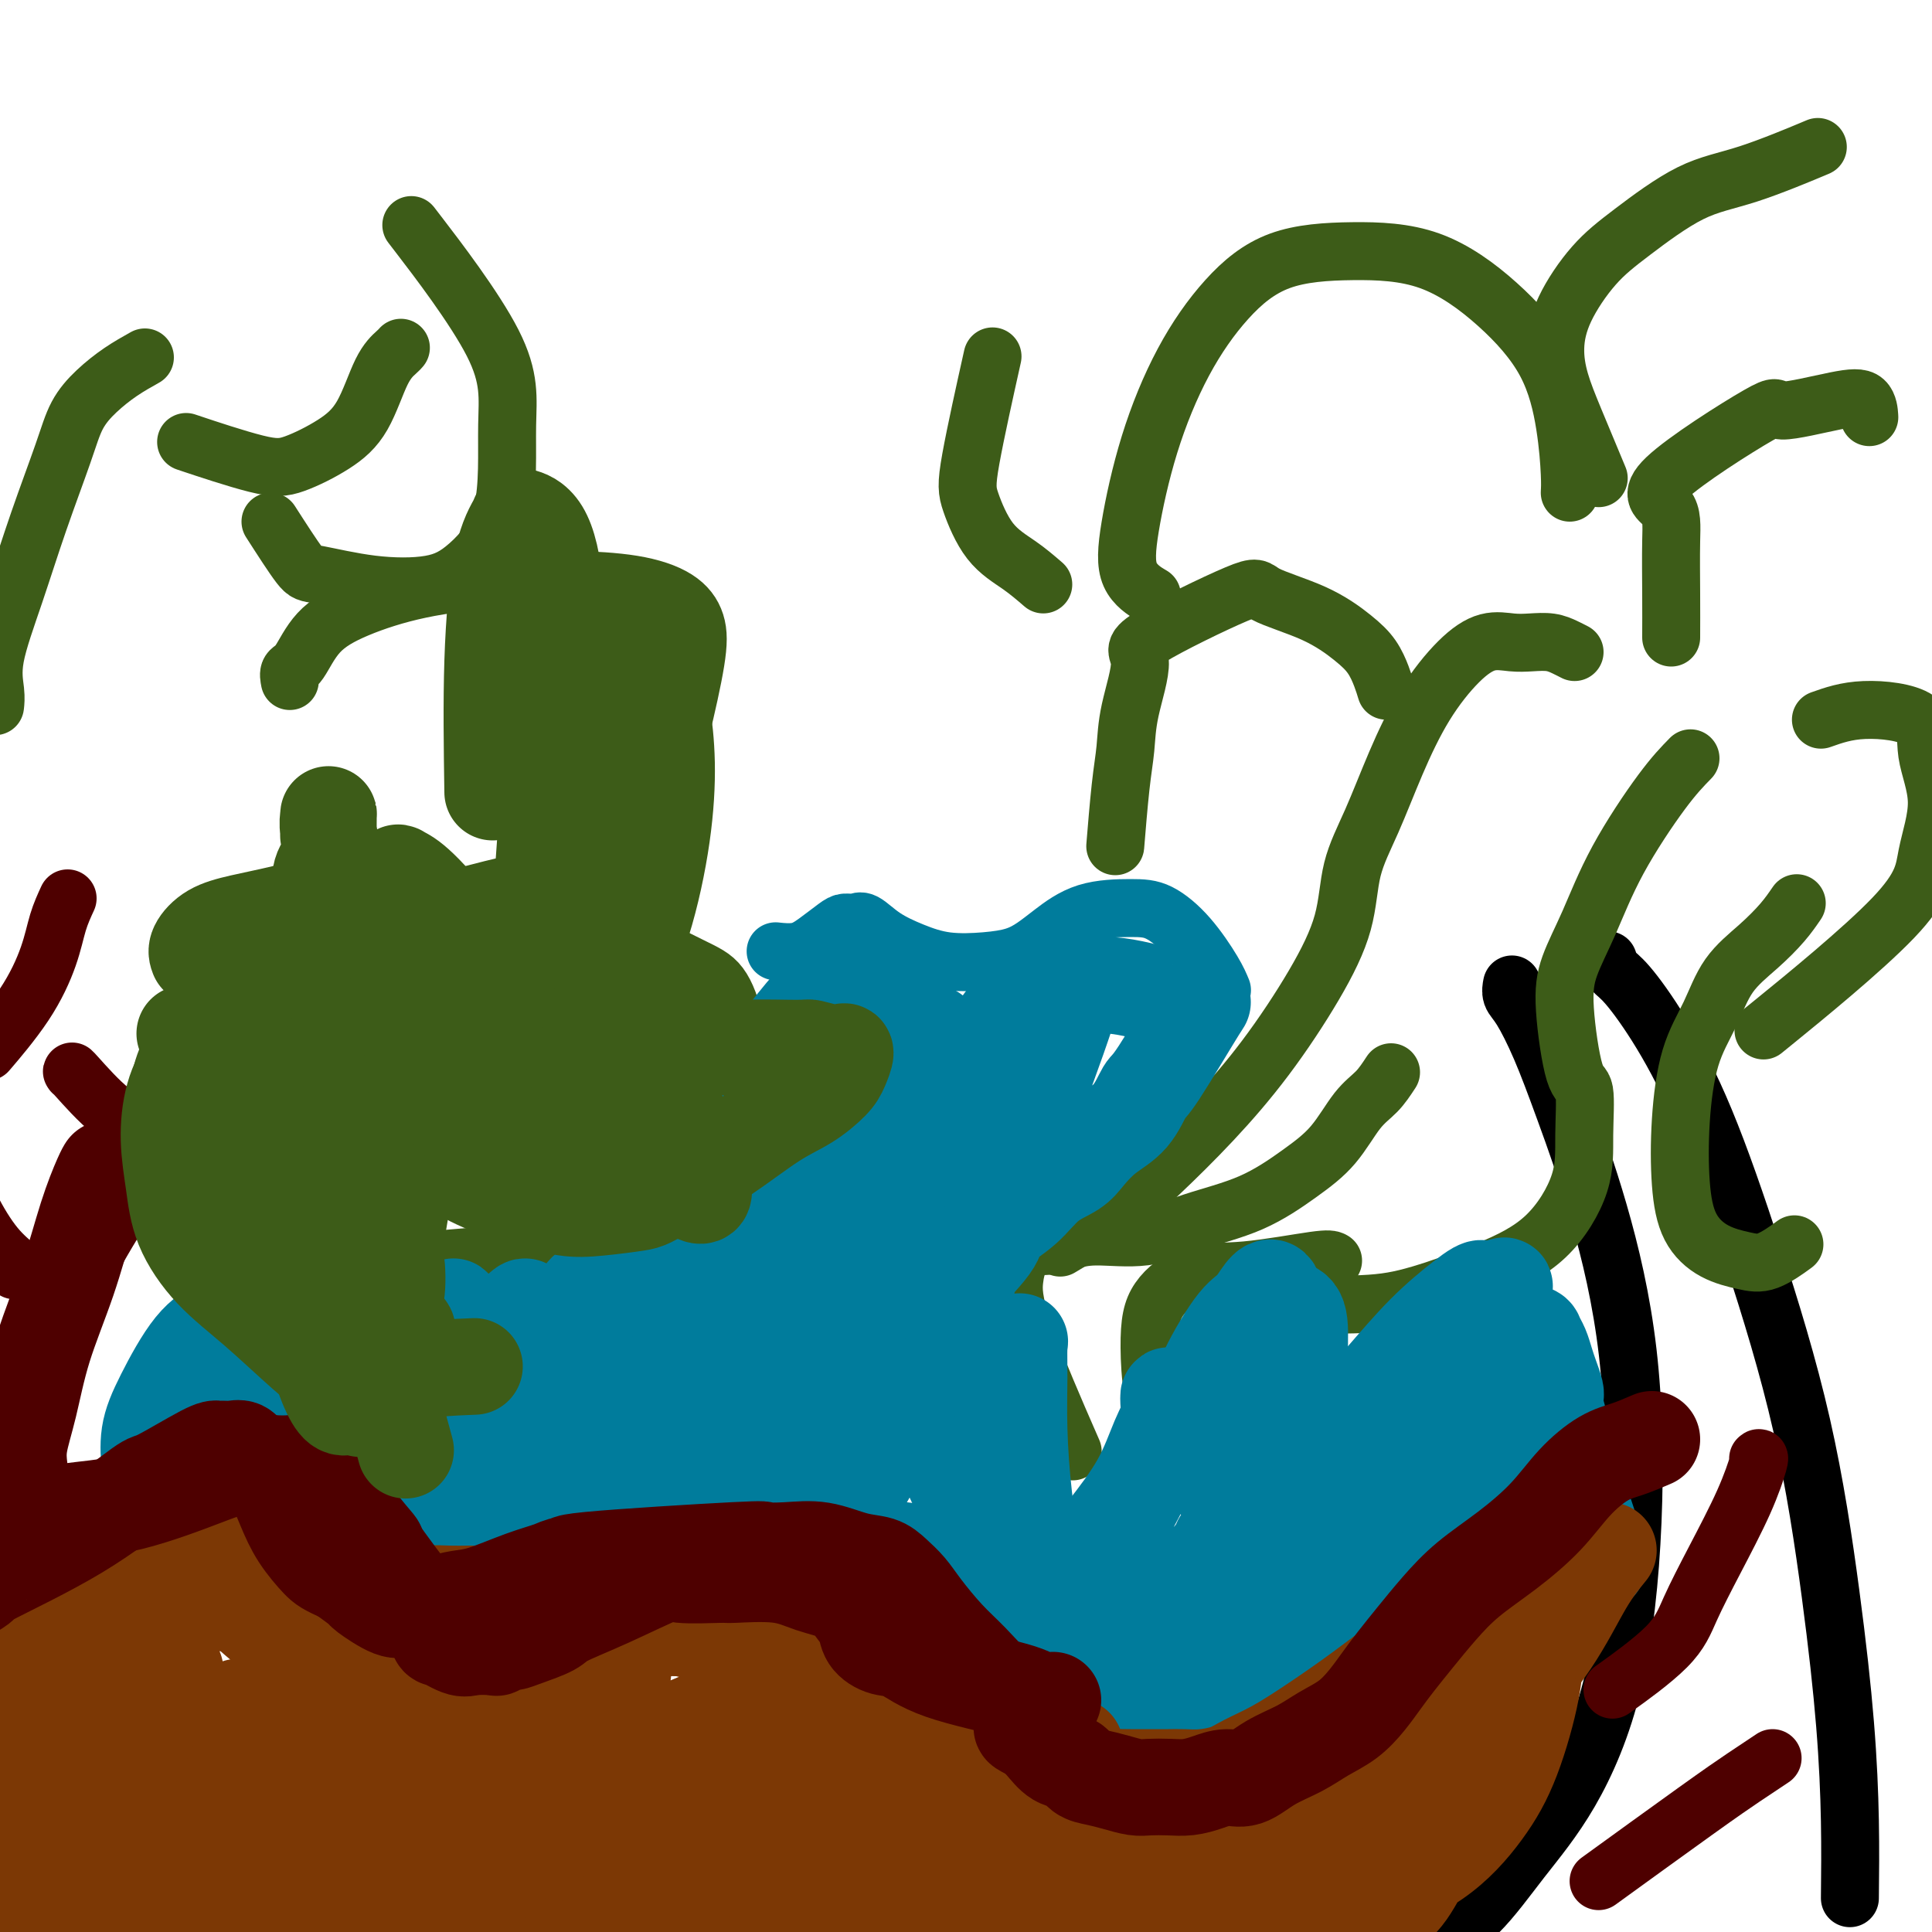
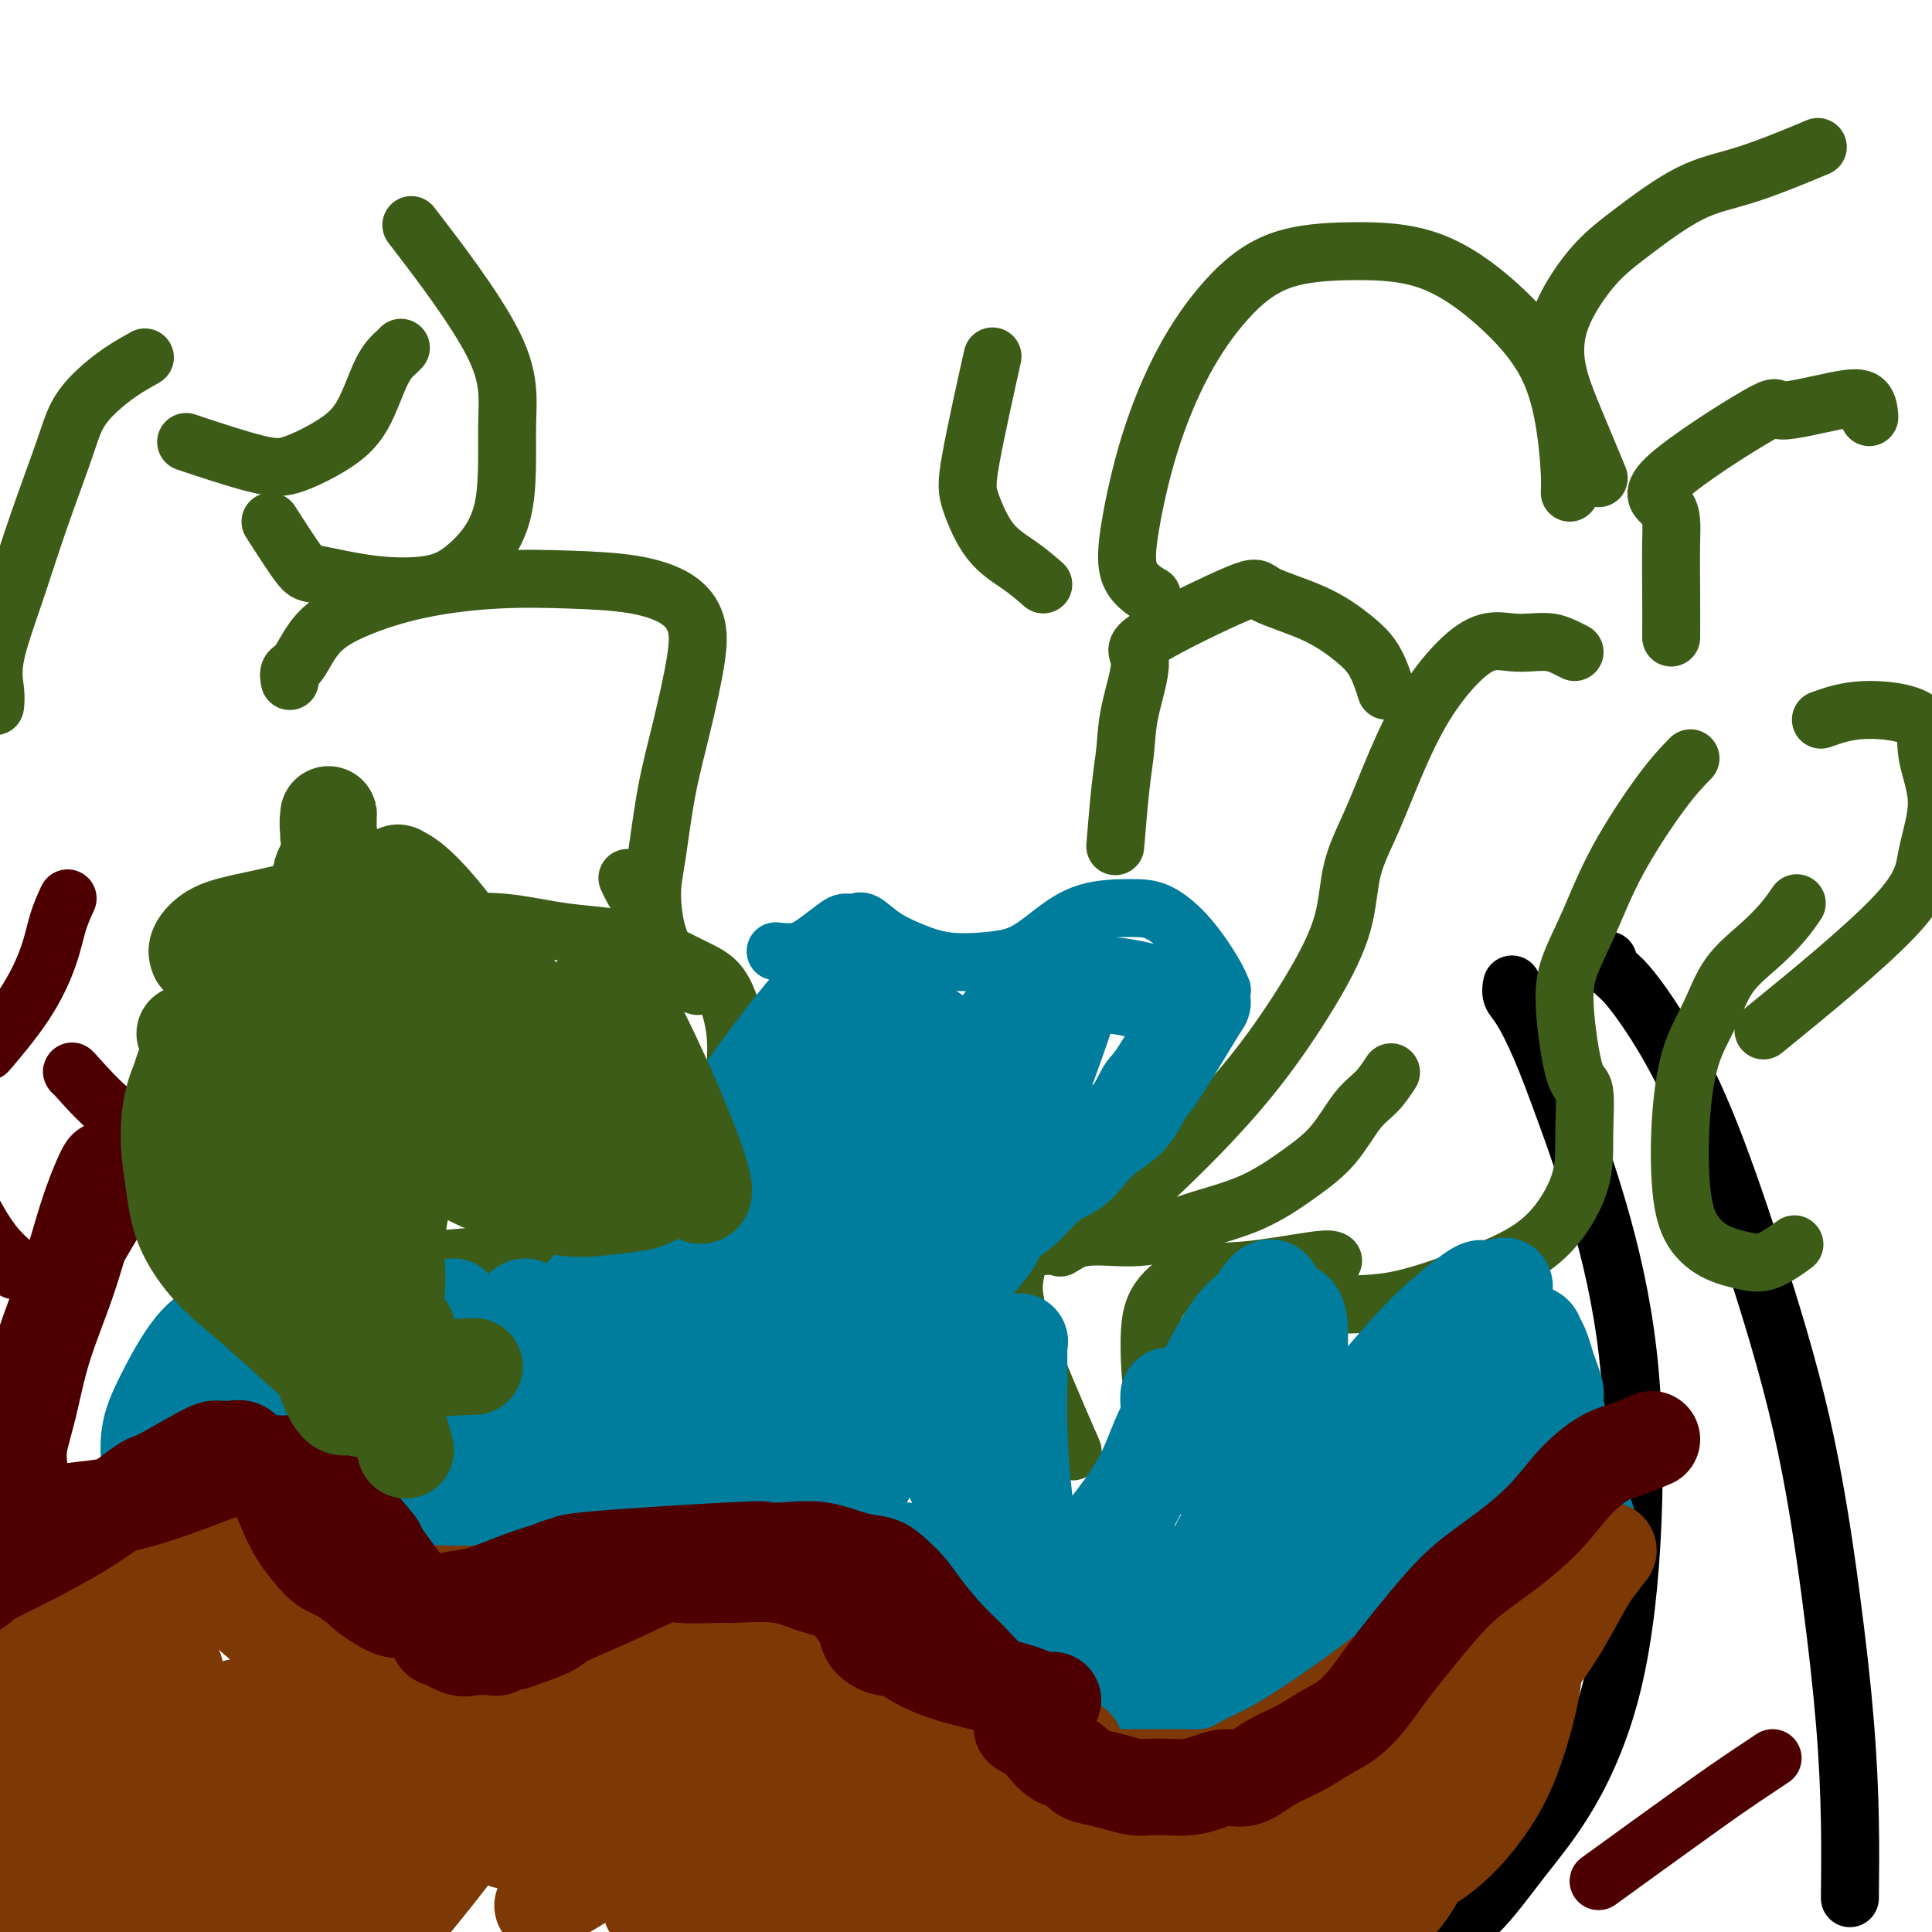
<svg xmlns="http://www.w3.org/2000/svg" viewBox="0 0 400 400" version="1.1">
  <g fill="none" stroke="#000000" stroke-width="12" stroke-linecap="round" stroke-linejoin="round">
    <path d="M291,407c1.726,-1.153 3.452,-2.306 6,-4c2.548,-1.694 5.920,-3.928 9,-7c3.080,-3.072 5.870,-6.981 9,-11c3.130,-4.019 6.602,-8.147 10,-14c3.398,-5.853 6.724,-13.432 9,-23c2.276,-9.568 3.502,-21.126 4,-33c0.498,-11.874 0.268,-24.063 -1,-35c-1.268,-10.937 -3.573,-20.621 -6,-29c-2.427,-8.379 -4.976,-15.454 -7,-21c-2.024,-5.546 -3.523,-9.563 -5,-13c-1.477,-3.437 -2.932,-6.292 -4,-8c-1.068,-1.708 -1.749,-2.267 -2,-3c-0.251,-0.733 -0.072,-1.638 0,-2c0.072,-0.362 0.036,-0.181 0,0" />
    <path d="M383,393c0.054,-5.094 0.108,-10.189 0,-16c-0.108,-5.811 -0.377,-12.339 -1,-20c-0.623,-7.661 -1.598,-16.457 -3,-27c-1.402,-10.543 -3.229,-22.835 -6,-35c-2.771,-12.165 -6.486,-24.204 -10,-35c-3.514,-10.796 -6.826,-20.350 -10,-28c-3.174,-7.650 -6.210,-13.395 -9,-18c-2.790,-4.605 -5.336,-8.069 -7,-10c-1.664,-1.931 -2.448,-2.327 -3,-3c-0.552,-0.673 -0.872,-1.621 -1,-2c-0.128,-0.379 -0.064,-0.190 0,0" />
  </g>
  <g fill="none" stroke="#3D5C18" stroke-width="12" stroke-linecap="round" stroke-linejoin="round">
    <path d="M326,135c-0.603,-0.311 -1.205,-0.621 -2,-1c-0.795,-0.379 -1.781,-0.825 -3,-1c-1.219,-0.175 -2.670,-0.079 -4,0c-1.330,0.079 -2.539,0.140 -4,0c-1.461,-0.140 -3.173,-0.481 -5,0c-1.827,0.481 -3.768,1.783 -6,4c-2.232,2.217 -4.756,5.350 -7,9c-2.244,3.650 -4.210,7.816 -6,12c-1.790,4.184 -3.405,8.385 -5,12c-1.595,3.615 -3.170,6.643 -4,10c-0.830,3.357 -0.914,7.042 -2,11c-1.086,3.958 -3.174,8.190 -6,13c-2.826,4.810 -6.389,10.197 -10,15c-3.611,4.803 -7.270,9.021 -11,13c-3.730,3.979 -7.533,7.718 -11,11c-3.467,3.282 -6.599,6.106 -9,8c-2.401,1.894 -4.069,2.856 -6,4c-1.931,1.144 -4.123,2.470 -5,3c-0.877,0.530 -0.438,0.265 0,0" />
    <path d="M288,222c-0.926,1.412 -1.851,2.825 -3,4c-1.149,1.175 -2.520,2.113 -4,4c-1.480,1.887 -3.069,4.724 -5,7c-1.931,2.276 -4.203,3.993 -7,6c-2.797,2.007 -6.119,4.306 -10,6c-3.881,1.694 -8.320,2.784 -12,4c-3.680,1.216 -6.599,2.558 -10,3c-3.401,0.442 -7.282,-0.017 -10,0c-2.718,0.017 -4.273,0.508 -6,1c-1.727,0.492 -3.627,0.985 -5,1c-1.373,0.015 -2.219,-0.447 -3,0c-0.781,0.447 -1.497,1.805 -2,3c-0.503,1.195 -0.795,2.228 -1,4c-0.205,1.772 -0.324,4.285 2,11c2.324,6.715 7.093,17.633 9,22c1.907,4.367 0.954,2.184 0,0" />
    <path d="M350,157c-1.669,1.707 -3.338,3.413 -6,7c-2.662,3.587 -6.315,9.053 -9,14c-2.685,4.947 -4.400,9.375 -6,13c-1.600,3.625 -3.084,6.448 -4,9c-0.916,2.552 -1.264,4.834 -1,9c0.264,4.166 1.139,10.216 2,13c0.861,2.784 1.707,2.301 2,4c0.293,1.699 0.031,5.579 0,9c-0.031,3.421 0.168,6.385 -1,10c-1.168,3.615 -3.702,7.883 -7,11c-3.298,3.117 -7.359,5.084 -12,7c-4.641,1.916 -9.863,3.782 -14,5c-4.137,1.218 -7.191,1.790 -12,2c-4.809,0.210 -11.374,0.060 -14,0c-2.626,-0.060 -1.313,-0.030 0,0" />
    <path d="M276,261c-0.387,-0.225 -0.774,-0.449 -4,0c-3.226,0.449 -9.292,1.572 -14,2c-4.708,0.428 -8.058,0.161 -11,1c-2.942,0.839 -5.476,2.786 -7,5c-1.524,2.214 -2.037,4.697 -2,10c0.037,5.303 0.625,13.428 4,18c3.375,4.572 9.536,5.592 12,6c2.464,0.408 1.232,0.204 0,0" />
    <path d="M325,102c0.050,-0.873 0.100,-1.747 0,-4c-0.100,-2.253 -0.350,-5.886 -1,-10c-0.650,-4.114 -1.699,-8.708 -4,-13c-2.301,-4.292 -5.855,-8.282 -10,-12c-4.145,-3.718 -8.882,-7.164 -14,-9c-5.118,-1.836 -10.616,-2.062 -16,-2c-5.384,0.062 -10.654,0.410 -15,2c-4.346,1.590 -7.767,4.420 -11,8c-3.233,3.580 -6.277,7.909 -9,13c-2.723,5.091 -5.125,10.944 -7,17c-1.875,6.056 -3.224,12.314 -4,17c-0.776,4.686 -0.978,7.800 0,10c0.978,2.200 3.137,3.486 4,4c0.863,0.514 0.432,0.257 0,0" />
    <path d="M287,143c-0.274,-0.903 -0.547,-1.806 -1,-3c-0.453,-1.194 -1.085,-2.678 -2,-4c-0.915,-1.322 -2.112,-2.481 -4,-4c-1.888,-1.519 -4.468,-3.399 -8,-5c-3.532,-1.601 -8.014,-2.924 -10,-4c-1.986,-1.076 -1.474,-1.907 -6,0c-4.526,1.907 -14.091,6.551 -18,9c-3.909,2.449 -2.161,2.704 -2,5c0.161,2.296 -1.263,6.635 -2,10c-0.737,3.365 -0.785,5.758 -1,8c-0.215,2.242 -0.596,4.334 -1,8c-0.404,3.666 -0.830,8.904 -1,11c-0.170,2.096 -0.085,1.048 0,0" />
    <path d="M216,121c-1.547,-1.335 -3.093,-2.669 -5,-4c-1.907,-1.331 -4.174,-2.658 -6,-5c-1.826,-2.342 -3.211,-5.700 -4,-8c-0.789,-2.300 -0.982,-3.542 0,-9c0.982,-5.458 3.138,-15.131 4,-19c0.862,-3.869 0.431,-1.935 0,0" />
    <path d="M331,99c-1.810,-4.330 -3.620,-8.660 -5,-12c-1.380,-3.340 -2.329,-5.691 -3,-8c-0.671,-2.309 -1.065,-4.576 -1,-7c0.065,-2.424 0.588,-5.006 2,-8c1.412,-2.994 3.711,-6.400 6,-9c2.289,-2.600 4.566,-4.393 8,-7c3.434,-2.607 8.023,-6.029 12,-8c3.977,-1.971 7.340,-2.492 12,-4c4.660,-1.508 10.617,-4.002 13,-5c2.383,-0.998 1.191,-0.499 0,0" />
    <path d="M346,132c0.010,-2.750 0.019,-5.500 0,-9c-0.019,-3.500 -0.067,-7.752 0,-11c0.067,-3.248 0.250,-5.494 -1,-7c-1.250,-1.506 -3.932,-2.273 0,-6c3.932,-3.727 14.479,-10.413 19,-13c4.521,-2.587 3.015,-1.074 5,-1c1.985,0.074 7.460,-1.289 11,-2c3.540,-0.711 5.145,-0.768 6,0c0.855,0.768 0.958,2.362 1,3c0.042,0.638 0.021,0.319 0,0" />
    <path d="M377,149c2.599,-0.921 5.197,-1.842 9,-2c3.803,-0.158 8.810,0.448 11,2c2.190,1.552 1.563,4.052 2,7c0.437,2.948 1.938,6.345 2,10c0.063,3.655 -1.313,7.567 -2,11c-0.687,3.433 -0.685,6.386 -7,13c-6.315,6.614 -18.947,16.890 -24,21c-5.053,4.110 -2.526,2.055 0,0" />
    <path d="M372,187c-0.859,1.255 -1.718,2.510 -3,4c-1.282,1.490 -2.988,3.214 -5,5c-2.012,1.786 -4.330,3.633 -6,6c-1.670,2.367 -2.692,5.255 -4,8c-1.308,2.745 -2.901,5.348 -4,9c-1.099,3.652 -1.705,8.355 -2,13c-0.295,4.645 -0.279,9.234 0,13c0.279,3.766 0.822,6.711 2,9c1.178,2.289 2.993,3.923 5,5c2.007,1.077 4.208,1.598 6,2c1.792,0.402 3.175,0.685 5,0c1.825,-0.685 4.093,-2.339 5,-3c0.907,-0.661 0.454,-0.331 0,0" />
  </g>
  <g fill="none" stroke="#4E0000" stroke-width="12" stroke-linecap="round" stroke-linejoin="round">
    <path d="M51,217c-0.103,0.756 -0.206,1.511 -2,4c-1.794,2.489 -5.278,6.710 -9,11c-3.722,4.290 -7.680,8.647 -11,13c-3.320,4.353 -6.000,8.702 -9,14c-3.000,5.298 -6.321,11.546 -9,17c-2.679,5.454 -4.718,10.115 -6,16c-1.282,5.885 -1.808,12.996 -2,19c-0.192,6.004 -0.052,10.902 0,15c0.052,4.098 0.014,7.397 0,9c-0.014,1.603 -0.004,1.508 0,2c0.004,0.492 0.001,1.569 0,2c-0.001,0.431 -0.001,0.215 0,0" />
    <path d="M14,186c-0.714,1.551 -1.427,3.102 -2,5c-0.573,1.898 -1.004,4.144 -2,7c-0.996,2.856 -2.556,6.322 -5,10c-2.444,3.678 -5.774,7.567 -7,9c-1.226,1.433 -0.350,0.409 0,0c0.350,-0.409 0.175,-0.205 0,0" />
    <path d="M29,232c-0.061,0.022 -0.121,0.045 -1,0c-0.879,-0.045 -2.576,-0.156 -5,-2c-2.424,-1.844 -5.576,-5.419 -7,-7c-1.424,-1.581 -1.121,-1.166 -1,-1c0.121,0.166 0.061,0.083 0,0" />
    <path d="M3,263c0.325,-0.156 0.651,-0.313 0,-1c-0.651,-0.687 -2.278,-1.906 -4,-4c-1.722,-2.094 -3.541,-5.064 -5,-8c-1.459,-2.936 -2.560,-5.839 -3,-7c-0.440,-1.161 -0.220,-0.581 0,0" />
-     <path d="M364,302c0.193,-0.188 0.386,-0.375 0,1c-0.386,1.375 -1.352,4.314 -3,8c-1.648,3.686 -3.977,8.120 -6,12c-2.023,3.880 -3.738,7.205 -5,10c-1.262,2.795 -2.071,5.060 -5,8c-2.929,2.940 -7.980,6.554 -10,8c-2.020,1.446 -1.010,0.723 0,0" />
    <path d="M367,364c-1.940,1.286 -3.881,2.571 -6,4c-2.119,1.429 -4.417,3.000 -10,7c-5.583,4.000 -14.452,10.429 -18,13c-3.548,2.571 -1.774,1.286 0,0" />
  </g>
  <g fill="none" stroke="#3D5C18" stroke-width="12" stroke-linecap="round" stroke-linejoin="round">
    <path d="M72,173c0.099,2.927 0.198,5.854 1,8c0.802,2.146 2.308,3.510 4,5c1.692,1.490 3.570,3.106 6,4c2.430,0.894 5.412,1.065 9,1c3.588,-0.065 7.783,-0.366 12,0c4.217,0.366 8.457,1.398 13,2c4.543,0.602 9.387,0.773 14,2c4.613,1.227 8.993,3.511 12,5c3.007,1.489 4.640,2.184 6,4c1.360,1.816 2.446,4.755 3,8c0.554,3.245 0.576,6.797 0,11c-0.576,4.203 -1.750,9.057 -3,13c-1.250,3.943 -2.575,6.977 -5,10c-2.425,3.023 -5.949,6.037 -9,8c-3.051,1.963 -5.629,2.875 -15,4c-9.371,1.125 -25.535,2.464 -32,3c-6.465,0.536 -3.233,0.268 0,0" />
    <path d="M80,212c0.200,0.350 0.400,0.701 1,1c0.600,0.299 1.600,0.547 3,2c1.400,1.453 3.201,4.113 5,7c1.799,2.887 3.598,6.002 5,8c1.402,1.998 2.409,2.878 3,4c0.591,1.122 0.766,2.487 0,4c-0.766,1.513 -2.474,3.175 -5,6c-2.526,2.825 -5.870,6.812 -10,10c-4.130,3.188 -9.045,5.575 -13,8c-3.955,2.425 -6.949,4.886 -9,7c-2.051,2.114 -3.158,3.879 -4,5c-0.842,1.121 -1.420,1.597 -2,2c-0.580,0.403 -1.161,0.732 0,2c1.161,1.268 4.064,3.474 6,5c1.936,1.526 2.906,2.372 8,4c5.094,1.628 14.313,4.036 18,5c3.687,0.964 1.844,0.482 0,0" />
    <path d="M51,193c0.716,-2.593 1.431,-5.187 -2,0c-3.431,5.187 -11.009,18.153 -14,25c-2.991,6.847 -1.394,7.573 -1,10c0.394,2.427 -0.416,6.555 0,11c0.416,4.445 2.058,9.207 4,13c1.942,3.793 4.183,6.616 7,9c2.817,2.384 6.209,4.330 9,6c2.791,1.670 4.982,3.065 10,2c5.018,-1.065 12.862,-4.590 16,-6c3.138,-1.410 1.569,-0.705 0,0" />
    <path d="M60,141c-0.149,-0.768 -0.299,-1.536 0,-2c0.299,-0.464 1.045,-0.626 2,-2c0.955,-1.374 2.118,-3.962 4,-6c1.882,-2.038 4.481,-3.525 8,-5c3.519,-1.475 7.956,-2.938 13,-4c5.044,-1.062 10.693,-1.725 16,-2c5.307,-0.275 10.272,-0.164 15,0c4.728,0.164 9.220,0.380 13,1c3.780,0.620 6.849,1.642 9,3c2.151,1.358 3.383,3.050 4,5c0.617,1.950 0.620,4.156 0,8c-0.620,3.844 -1.863,9.325 -3,14c-1.137,4.675 -2.169,8.542 -3,13c-0.831,4.458 -1.463,9.505 -2,13c-0.537,3.495 -0.980,5.438 -1,8c-0.020,2.562 0.384,5.745 1,8c0.616,2.255 1.443,3.584 2,5c0.557,1.416 0.842,2.920 2,4c1.158,1.080 3.188,1.737 4,2c0.812,0.263 0.406,0.131 0,0" />
    <path d="M130,182c-0.091,-0.196 -0.183,-0.391 0,0c0.183,0.391 0.640,1.370 1,2c0.360,0.630 0.622,0.911 1,2c0.378,1.089 0.871,2.985 0,5c-0.871,2.015 -3.106,4.147 -4,5c-0.894,0.853 -0.447,0.426 0,0" />
    <path d="M56,108c2.333,3.633 4.665,7.267 6,9c1.335,1.733 1.672,1.566 4,2c2.328,0.434 6.647,1.468 11,2c4.353,0.532 8.739,0.560 12,0c3.261,-0.560 5.396,-1.709 8,-4c2.604,-2.291 5.676,-5.724 7,-11c1.324,-5.276 0.901,-12.393 1,-18c0.099,-5.607 0.719,-9.702 -3,-17c-3.719,-7.298 -11.777,-17.799 -15,-22c-3.223,-4.201 -1.612,-2.100 0,0" />
    <path d="M83,72c-0.170,0.202 -0.341,0.404 -1,1c-0.659,0.596 -1.808,1.585 -3,4c-1.192,2.415 -2.427,6.254 -4,9c-1.573,2.746 -3.485,4.399 -6,6c-2.515,1.601 -5.633,3.151 -8,4c-2.367,0.849 -3.983,0.998 -8,0c-4.017,-0.998 -10.433,-3.142 -13,-4c-2.567,-0.858 -1.283,-0.429 0,0" />
    <path d="M30,74c-1.653,0.925 -3.305,1.850 -5,3c-1.695,1.150 -3.432,2.524 -5,4c-1.568,1.476 -2.967,3.054 -4,5c-1.033,1.946 -1.699,4.260 -3,8c-1.301,3.740 -3.238,8.904 -5,14c-1.762,5.096 -3.348,10.122 -5,15c-1.652,4.878 -3.371,9.606 -4,13c-0.629,3.394 -0.169,5.452 0,7c0.169,1.548 0.048,2.585 0,3c-0.048,0.415 -0.024,0.207 0,0" />
  </g>
  <g fill="none" stroke="#7C3805" stroke-width="12" stroke-linecap="round" stroke-linejoin="round">
    <path d="M328,328c-1.541,-0.003 -3.082,-0.006 -8,2c-4.918,2.006 -13.213,6.020 -20,9c-6.787,2.980 -12.065,4.928 -18,7c-5.935,2.072 -12.527,4.270 -19,6c-6.473,1.730 -12.827,2.991 -19,4c-6.173,1.009 -12.166,1.767 -18,2c-5.834,0.233 -11.510,-0.059 -17,0c-5.490,0.059 -10.796,0.468 -15,0c-4.204,-0.468 -7.308,-1.813 -10,-3c-2.692,-1.187 -4.974,-2.217 -7,-3c-2.026,-0.783 -3.797,-1.318 -5,-2c-1.203,-0.682 -1.838,-1.511 -2,-2c-0.162,-0.489 0.148,-0.638 0,-1c-0.148,-0.362 -0.756,-0.937 -1,-1c-0.244,-0.063 -0.124,0.386 -1,0c-0.876,-0.386 -2.747,-1.607 -5,-3c-2.253,-1.393 -4.887,-2.960 -8,-4c-3.113,-1.040 -6.704,-1.554 -10,-2c-3.296,-0.446 -6.297,-0.824 -9,-1c-2.703,-0.176 -5.107,-0.151 -7,0c-1.893,0.151 -3.274,0.429 -5,1c-1.726,0.571 -3.797,1.435 -5,2c-1.203,0.565 -1.539,0.832 -3,2c-1.461,1.168 -4.047,3.238 -7,5c-2.953,1.762 -6.272,3.218 -10,4c-3.728,0.782 -7.864,0.891 -12,1" />
-     <path d="M87,351c-3.521,0.105 -6.324,-0.134 -9,-1c-2.676,-0.866 -5.225,-2.361 -7,-4c-1.775,-1.639 -2.775,-3.422 -4,-5c-1.225,-1.578 -2.675,-2.951 -4,-4c-1.325,-1.049 -2.523,-1.774 -4,-2c-1.477,-0.226 -3.232,0.048 -5,0c-1.768,-0.048 -3.550,-0.419 -6,0c-2.450,0.419 -5.568,1.629 -7,2c-1.432,0.371 -1.179,-0.097 -2,0c-0.821,0.097 -2.715,0.758 -5,1c-2.285,0.242 -4.961,0.065 -7,0c-2.039,-0.065 -3.440,-0.019 -4,0c-0.560,0.019 -0.280,0.009 0,0" />
  </g>
  <g fill="none" stroke="#007C9C" stroke-width="12" stroke-linecap="round" stroke-linejoin="round">
    <path d="M328,311c-1.115,1.082 -2.229,2.164 -4,3c-1.771,0.836 -4.198,1.426 -7,3c-2.802,1.574 -5.977,4.132 -9,6c-3.023,1.868 -5.893,3.046 -10,5c-4.107,1.954 -9.452,4.683 -14,7c-4.548,2.317 -8.301,4.222 -12,6c-3.699,1.778 -7.345,3.429 -10,5c-2.655,1.571 -4.317,3.062 -6,4c-1.683,0.938 -3.385,1.322 -5,2c-1.615,0.678 -3.143,1.650 -4,2c-0.857,0.350 -1.044,0.079 -2,0c-0.956,-0.079 -2.681,0.035 -4,0c-1.319,-0.035 -2.233,-0.220 -3,0c-0.767,0.220 -1.388,0.843 -2,1c-0.612,0.157 -1.217,-0.154 -2,0c-0.783,0.154 -1.744,0.773 -3,1c-1.256,0.227 -2.806,0.062 -4,0c-1.194,-0.062 -2.033,-0.022 -3,0c-0.967,0.022 -2.061,0.028 -3,0c-0.939,-0.028 -1.722,-0.088 -3,0c-1.278,0.088 -3.052,0.323 -4,0c-0.948,-0.323 -1.070,-1.204 -2,-2c-0.930,-0.796 -2.669,-1.506 -4,-2c-1.331,-0.494 -2.254,-0.772 -3,-1c-0.746,-0.228 -1.316,-0.408 -2,-1c-0.684,-0.592 -1.481,-1.598 -2,-2c-0.519,-0.402 -0.759,-0.201 -1,0" />
    <path d="M200,348c-2.693,-2.073 -2.427,-3.256 -3,-4c-0.573,-0.744 -1.987,-1.047 -3,-2c-1.013,-0.953 -1.627,-2.554 -2,-3c-0.373,-0.446 -0.505,0.264 -1,0c-0.495,-0.264 -1.351,-1.500 -2,-2c-0.649,-0.500 -1.090,-0.263 -2,-1c-0.910,-0.737 -2.290,-2.446 -3,-3c-0.710,-0.554 -0.752,0.048 -1,0c-0.248,-0.048 -0.703,-0.745 -1,-1c-0.297,-0.255 -0.436,-0.069 -1,0c-0.564,0.069 -1.554,0.021 -2,0c-0.446,-0.021 -0.347,-0.015 -1,0c-0.653,0.015 -2.059,0.039 -3,0c-0.941,-0.039 -1.418,-0.140 -3,0c-1.582,0.140 -4.270,0.520 -6,1c-1.730,0.480 -2.504,1.060 -8,2c-5.496,0.940 -15.714,2.242 -20,3c-4.286,0.758 -2.639,0.974 -3,1c-0.361,0.026 -2.730,-0.137 -4,0c-1.270,0.137 -1.440,0.574 -2,1c-0.560,0.426 -1.510,0.840 -2,1c-0.490,0.160 -0.519,0.067 -1,0c-0.481,-0.067 -1.414,-0.109 -2,0c-0.586,0.109 -0.825,0.370 -1,1c-0.175,0.630 -0.288,1.630 -1,2c-0.712,0.370 -2.025,0.110 -3,0c-0.975,-0.110 -1.612,-0.071 -2,0c-0.388,0.071 -0.528,0.173 -1,0c-0.472,-0.173 -1.278,-0.621 -2,-1c-0.722,-0.379 -1.361,-0.690 -2,-1" />
-     <path d="M112,342c-1.662,-0.536 -0.816,-0.875 -1,-1c-0.184,-0.125 -1.397,-0.037 -2,0c-0.603,0.037 -0.595,0.021 -1,0c-0.405,-0.021 -1.222,-0.047 -2,0c-0.778,0.047 -1.515,0.169 -2,0c-0.485,-0.169 -0.717,-0.627 -1,-1c-0.283,-0.373 -0.616,-0.660 -1,-1c-0.384,-0.340 -0.819,-0.735 -1,-1c-0.181,-0.265 -0.107,-0.402 0,-1c0.107,-0.598 0.248,-1.657 0,-3c-0.248,-1.343 -0.887,-2.970 -2,-4c-1.113,-1.030 -2.702,-1.464 -4,-2c-1.298,-0.536 -2.304,-1.174 -3,-2c-0.696,-0.826 -1.080,-1.839 -3,-2c-1.920,-0.161 -5.374,0.531 -7,1c-1.626,0.469 -1.423,0.714 -3,1c-1.577,0.286 -4.933,0.613 -8,1c-3.067,0.387 -5.844,0.836 -8,1c-2.156,0.164 -3.689,0.044 -5,0c-1.311,-0.044 -2.398,-0.011 -3,0c-0.602,0.011 -0.717,0.002 -1,0c-0.283,-0.002 -0.733,0.003 -1,0c-0.267,-0.003 -0.352,-0.016 -1,0c-0.648,0.016 -1.859,0.059 -3,0c-1.141,-0.059 -2.213,-0.222 -3,0c-0.787,0.222 -1.289,0.829 -2,0c-0.711,-0.829 -1.632,-3.094 -2,-4c-0.368,-0.906 -0.184,-0.453 0,0" />
    <path d="M253,205c-0.428,-1.041 -0.857,-2.082 -2,-4c-1.143,-1.918 -3.001,-4.712 -5,-7c-1.999,-2.288 -4.138,-4.072 -6,-5c-1.862,-0.928 -3.448,-1.002 -6,-1c-2.552,0.002 -6.069,0.081 -9,1c-2.931,0.919 -5.275,2.678 -7,4c-1.725,1.322 -2.830,2.205 -4,3c-1.170,0.795 -2.406,1.501 -4,2c-1.594,0.499 -3.547,0.792 -6,1c-2.453,0.208 -5.405,0.333 -8,0c-2.595,-0.333 -4.831,-1.123 -7,-2c-2.169,-0.877 -4.270,-1.841 -6,-3c-1.730,-1.159 -3.088,-2.511 -4,-3c-0.912,-0.489 -1.376,-0.113 -2,0c-0.624,0.113 -1.408,-0.036 -2,0c-0.592,0.036 -0.993,0.258 -2,1c-1.007,0.742 -2.620,2.003 -4,3c-1.380,0.997 -2.525,1.730 -4,2c-1.475,0.270 -3.278,0.077 -4,0c-0.722,-0.077 -0.361,-0.039 0,0" />
  </g>
  <g fill="none" stroke="#007C9C" stroke-width="20" stroke-linecap="round" stroke-linejoin="round">
    <path d="M322,305c-1.896,0.401 -3.793,0.802 -6,2c-2.207,1.198 -4.725,3.192 -7,5c-2.275,1.808 -4.308,3.429 -6,5c-1.692,1.571 -3.043,3.091 -5,4c-1.957,0.909 -4.519,1.208 -7,2c-2.481,0.792 -4.880,2.078 -7,3c-2.120,0.922 -3.959,1.482 -6,2c-2.041,0.518 -4.283,0.994 -6,2c-1.717,1.006 -2.909,2.541 -4,3c-1.091,0.459 -2.079,-0.157 -3,0c-0.921,0.157 -1.773,1.086 -3,2c-1.227,0.914 -2.828,1.814 -4,2c-1.172,0.186 -1.913,-0.343 -3,0c-1.087,0.343 -2.519,1.556 -4,2c-1.481,0.444 -3.012,0.119 -4,0c-0.988,-0.119 -1.433,-0.032 -2,0c-0.567,0.032 -1.257,0.007 -2,0c-0.743,-0.007 -1.539,0.002 -2,0c-0.461,-0.002 -0.588,-0.015 -1,0c-0.412,0.015 -1.108,0.056 -2,0c-0.892,-0.056 -1.981,-0.211 -3,0c-1.019,0.211 -1.968,0.788 -3,1c-1.032,0.212 -2.147,0.058 -3,0c-0.853,-0.058 -1.443,-0.019 -2,0c-0.557,0.019 -1.080,0.019 -2,0c-0.920,-0.019 -2.236,-0.057 -3,0c-0.764,0.057 -0.975,0.208 -2,0c-1.025,-0.208 -2.864,-0.774 -4,-1c-1.136,-0.226 -1.568,-0.113 -2,0" />
    <path d="M214,339c-7.148,-0.178 -3.017,-1.624 -2,-2c1.017,-0.376 -1.078,0.318 -2,0c-0.922,-0.318 -0.670,-1.646 -1,-2c-0.330,-0.354 -1.243,0.267 -2,0c-0.757,-0.267 -1.358,-1.422 -2,-2c-0.642,-0.578 -1.326,-0.578 -2,-1c-0.674,-0.422 -1.339,-1.265 -2,-2c-0.661,-0.735 -1.317,-1.363 -2,-2c-0.683,-0.637 -1.393,-1.285 -2,-2c-0.607,-0.715 -1.110,-1.497 -2,-2c-0.890,-0.503 -2.166,-0.727 -3,-1c-0.834,-0.273 -1.225,-0.595 -2,-1c-0.775,-0.405 -1.935,-0.892 -3,-1c-1.065,-0.108 -2.035,0.165 -3,0c-0.965,-0.165 -1.926,-0.767 -3,-1c-1.074,-0.233 -2.262,-0.098 -3,0c-0.738,0.098 -1.028,0.160 -4,1c-2.972,0.840 -8.627,2.457 -11,3c-2.373,0.543 -1.466,0.010 -2,0c-0.534,-0.010 -2.510,0.503 -4,1c-1.490,0.497 -2.496,0.978 -4,1c-1.504,0.022 -3.508,-0.415 -5,0c-1.492,0.415 -2.472,1.683 -4,2c-1.528,0.317 -3.603,-0.319 -5,0c-1.397,0.319 -2.118,1.591 -3,2c-0.882,0.409 -1.927,-0.045 -3,0c-1.073,0.045 -2.173,0.589 -3,1c-0.827,0.411 -1.379,0.689 -2,1c-0.621,0.311 -1.310,0.656 -2,1" />
    <path d="M126,333c-8.650,2.008 -2.773,0.528 -1,0c1.773,-0.528 -0.556,-0.103 -2,0c-1.444,0.103 -2.004,-0.116 -3,0c-0.996,0.116 -2.429,0.568 -4,1c-1.571,0.432 -3.282,0.844 -5,1c-1.718,0.156 -3.444,0.054 -5,0c-1.556,-0.054 -2.942,-0.062 -4,0c-1.058,0.062 -1.788,0.194 -2,0c-0.212,-0.194 0.095,-0.713 0,-1c-0.095,-0.287 -0.592,-0.342 -1,-1c-0.408,-0.658 -0.729,-1.920 -1,-3c-0.271,-1.080 -0.494,-1.980 -1,-3c-0.506,-1.020 -1.295,-2.161 -2,-3c-0.705,-0.839 -1.327,-1.377 -2,-2c-0.673,-0.623 -1.395,-1.333 -2,-2c-0.605,-0.667 -1.091,-1.293 -2,-2c-0.909,-0.707 -2.242,-1.496 -3,-2c-0.758,-0.504 -0.943,-0.724 -2,-1c-1.057,-0.276 -2.988,-0.610 -4,-1c-1.012,-0.390 -1.106,-0.838 -2,-1c-0.894,-0.162 -2.588,-0.038 -4,0c-1.412,0.038 -2.542,-0.010 -4,0c-1.458,0.010 -3.244,0.079 -6,0c-2.756,-0.079 -6.483,-0.305 -10,0c-3.517,0.305 -6.824,1.143 -10,2c-3.176,0.857 -6.223,1.735 -8,2c-1.777,0.265 -2.286,-0.082 -3,0c-0.714,0.082 -1.633,0.595 -2,1c-0.367,0.405 -0.184,0.703 0,1" />
    <path d="M31,319c-3.781,0.958 -1.733,0.352 -1,0c0.733,-0.352 0.151,-0.449 -1,0c-1.151,0.449 -2.873,1.445 -5,2c-2.127,0.555 -4.660,0.671 -6,1c-1.340,0.329 -1.486,0.872 -2,1c-0.514,0.128 -1.397,-0.159 -1,0c0.397,0.159 2.073,0.764 3,1c0.927,0.236 1.106,0.102 2,0c0.894,-0.102 2.504,-0.171 4,0c1.496,0.171 2.877,0.582 5,1c2.123,0.418 4.989,0.844 7,1c2.011,0.156 3.168,0.042 5,0c1.832,-0.042 4.339,-0.011 6,0c1.661,0.011 2.474,0.003 4,0c1.526,-0.003 3.763,-0.002 6,0" />
    <path d="M57,326c7.482,0.456 5.185,0.097 5,0c-0.185,-0.097 1.740,0.069 3,0c1.260,-0.069 1.855,-0.373 2,0c0.145,0.373 -0.158,1.425 0,2c0.158,0.575 0.778,0.675 1,1c0.222,0.325 0.044,0.874 0,1c-0.044,0.126 0.044,-0.172 0,0c-0.044,0.172 -0.219,0.815 0,1c0.219,0.185 0.833,-0.089 1,0c0.167,0.089 -0.115,0.541 0,1c0.115,0.459 0.625,0.925 1,1c0.375,0.075 0.614,-0.240 3,1c2.386,1.240 6.920,4.035 9,5c2.080,0.965 1.705,0.101 2,0c0.295,-0.101 1.260,0.562 3,1c1.740,0.438 4.256,0.651 7,1c2.744,0.349 5.718,0.834 8,1c2.282,0.166 3.874,0.013 6,0c2.126,-0.013 4.787,0.116 7,0c2.213,-0.116 3.978,-0.476 6,-1c2.022,-0.524 4.302,-1.212 7,-2c2.698,-0.788 5.816,-1.675 8,-2c2.184,-0.325 3.434,-0.087 5,0c1.566,0.087 3.447,0.025 5,0c1.553,-0.025 2.776,-0.012 4,0" />
    <path d="M150,337c7.916,-0.777 3.707,-0.220 3,0c-0.707,0.220 2.090,0.104 4,0c1.910,-0.104 2.934,-0.197 4,0c1.066,0.197 2.174,0.684 3,1c0.826,0.316 1.368,0.462 2,1c0.632,0.538 1.352,1.467 2,2c0.648,0.533 1.225,0.671 2,1c0.775,0.329 1.750,0.850 3,2c1.250,1.150 2.776,2.928 4,4c1.224,1.072 2.147,1.439 3,2c0.853,0.561 1.637,1.317 3,2c1.363,0.683 3.306,1.293 5,2c1.694,0.707 3.137,1.510 5,2c1.863,0.490 4.144,0.668 7,1c2.856,0.332 6.287,0.820 9,1c2.713,0.180 4.708,0.054 7,0c2.292,-0.054 4.882,-0.035 7,0c2.118,0.035 3.763,0.085 6,0c2.237,-0.085 5.065,-0.304 8,-1c2.935,-0.696 5.977,-1.869 9,-3c3.023,-1.131 6.028,-2.221 8,-3c1.972,-0.779 2.911,-1.248 7,-3c4.089,-1.752 11.329,-4.787 15,-6c3.671,-1.213 3.774,-0.605 5,-1c1.226,-0.395 3.574,-1.794 6,-3c2.426,-1.206 4.929,-2.220 7,-3c2.071,-0.780 3.712,-1.325 5,-2c1.288,-0.675 2.225,-1.478 3,-2c0.775,-0.522 1.387,-0.761 2,-1" />
    <path d="M304,330c12.500,-4.667 6.250,-2.333 0,0" />
    <path d="M304,330c0.620,0.173 1.240,0.345 2,0c0.760,-0.345 1.658,-1.209 3,-2c1.342,-0.791 3.126,-1.511 5,-2c1.874,-0.489 3.838,-0.749 6,-1c2.162,-0.251 4.521,-0.493 6,-1c1.479,-0.507 2.078,-1.279 3,-1c0.922,0.279 2.166,1.610 2,0c-0.166,-1.610 -1.743,-6.162 -3,-10c-1.257,-3.838 -2.193,-6.961 -3,-10c-0.807,-3.039 -1.483,-5.992 -2,-8c-0.517,-2.008 -0.873,-3.069 -1,-4c-0.127,-0.931 -0.023,-1.733 0,-2c0.023,-0.267 -0.035,-0.000 0,0c0.035,0.000 0.164,-0.265 0,-1c-0.164,-0.735 -0.619,-1.938 -1,-3c-0.381,-1.062 -0.688,-1.984 -1,-3c-0.312,-1.016 -0.630,-2.128 -1,-3c-0.370,-0.872 -0.792,-1.504 -1,-2c-0.208,-0.496 -0.202,-0.856 -1,-1c-0.798,-0.144 -2.399,-0.072 -4,0" />
    <path d="M313,276c-1.605,-0.341 -2.618,0.306 -4,1c-1.382,0.694 -3.132,1.436 -5,2c-1.868,0.564 -3.854,0.952 -6,2c-2.146,1.048 -4.452,2.757 -7,4c-2.548,1.243 -5.337,2.020 -8,3c-2.663,0.980 -5.201,2.162 -7,3c-1.799,0.838 -2.861,1.332 -4,2c-1.139,0.668 -2.357,1.510 -3,2c-0.643,0.490 -0.712,0.627 -1,1c-0.288,0.373 -0.795,0.981 -1,1c-0.205,0.019 -0.108,-0.551 0,0c0.108,0.551 0.227,2.222 0,4c-0.227,1.778 -0.800,3.662 -1,6c-0.200,2.338 -0.025,5.128 -1,8c-0.975,2.872 -3.098,5.825 -2,7c1.098,1.175 5.417,0.570 10,0c4.583,-0.570 9.430,-1.106 14,-2c4.570,-0.894 8.864,-2.147 13,-4c4.136,-1.853 8.113,-4.307 11,-7c2.887,-2.693 4.682,-5.627 6,-8c1.318,-2.373 2.159,-4.187 3,-6" />
    <path d="M320,295c1.341,-3.072 0.194,-3.751 0,-4c-0.194,-0.249 0.567,-0.067 0,0c-0.567,0.067 -2.460,0.021 -4,0c-1.540,-0.021 -2.727,-0.015 -5,1c-2.273,1.015 -5.630,3.038 -9,5c-3.370,1.962 -6.751,3.861 -11,7c-4.249,3.139 -9.364,7.517 -14,11c-4.636,3.483 -8.791,6.072 -12,8c-3.209,1.928 -5.470,3.195 -7,4c-1.530,0.805 -2.328,1.148 -2,1c0.328,-0.148 1.781,-0.788 3,-2c1.219,-1.212 2.203,-2.996 3,-2c0.797,0.996 1.406,4.770 11,-6c9.594,-10.770 28.173,-36.086 35,-46c6.827,-9.914 1.902,-4.425 0,-3c-1.902,1.425 -0.781,-1.213 -1,-2c-0.219,-0.787 -1.778,0.278 -4,2c-2.222,1.722 -5.108,4.102 -8,7c-2.892,2.898 -5.792,6.313 -9,10c-3.208,3.687 -6.724,7.647 -10,11c-3.276,3.353 -6.312,6.101 -9,9c-2.688,2.899 -5.028,5.950 -7,8c-1.972,2.050 -3.575,3.099 -5,4c-1.425,0.901 -2.671,1.654 -2,1c0.671,-0.654 3.257,-2.715 5,-5c1.743,-2.285 2.641,-4.796 4,-8c1.359,-3.204 3.180,-7.102 5,-11" />
    <path d="M267,295c2.288,-5.779 2.009,-8.725 2,-12c-0.009,-3.275 0.250,-6.879 0,-9c-0.250,-2.121 -1.011,-2.761 -2,-3c-0.989,-0.239 -2.205,-0.078 -3,0c-0.795,0.078 -1.170,0.074 -2,1c-0.830,0.926 -2.117,2.784 -3,5c-0.883,2.216 -1.362,4.790 -2,7c-0.638,2.210 -1.434,4.054 -2,6c-0.566,1.946 -0.900,3.993 -1,5c-0.100,1.007 0.036,0.975 0,1c-0.036,0.025 -0.245,0.109 0,0c0.245,-0.109 0.943,-0.411 2,-1c1.057,-0.589 2.473,-1.465 4,-2c1.527,-0.535 3.164,-0.730 4,-6c0.836,-5.270 0.872,-15.616 0,-19c-0.872,-3.384 -2.653,0.193 -4,2c-1.347,1.807 -2.260,1.845 -4,4c-1.740,2.155 -4.306,6.428 -6,10c-1.694,3.572 -2.516,6.443 -3,9c-0.484,2.557 -0.629,4.801 0,7c0.629,2.199 2.033,4.355 4,6c1.967,1.645 4.496,2.781 7,4c2.504,1.219 4.982,2.520 8,3c3.018,0.480 6.577,0.137 8,0c1.423,-0.137 0.712,-0.069 0,0" />
    <path d="M260,300c0.039,1.649 0.079,3.298 0,5c-0.079,1.702 -0.275,3.457 -1,6c-0.725,2.543 -1.979,5.874 -4,8c-2.021,2.126 -4.808,3.046 -5,5c-0.192,1.954 2.213,4.943 -5,4c-7.213,-0.943 -24.042,-5.816 -31,-8c-6.958,-2.184 -4.045,-1.678 -4,-2c0.045,-0.322 -2.776,-1.473 -4,-2c-1.224,-0.527 -0.849,-0.429 0,0c0.849,0.429 2.173,1.191 4,2c1.827,0.809 4.158,1.665 6,2c1.842,0.335 3.197,0.150 5,0c1.803,-0.150 4.056,-0.263 6,-1c1.944,-0.737 3.579,-2.097 5,-4c1.421,-1.903 2.629,-4.349 4,-7c1.371,-2.651 2.905,-5.507 4,-8c1.095,-2.493 1.753,-4.621 2,-6c0.247,-1.379 0.085,-2.007 0,-3c-0.085,-0.993 -0.092,-2.349 0,-2c0.092,0.349 0.282,2.403 0,4c-0.282,1.597 -1.038,2.738 -2,5c-0.962,2.262 -2.132,5.646 -4,9c-1.868,3.354 -4.434,6.677 -7,10" />
    <path d="M229,317c-3.080,5.484 -4.281,6.196 -6,7c-1.719,0.804 -3.956,1.702 -5,2c-1.044,0.298 -0.897,-0.005 -1,0c-0.103,0.005 -0.458,0.316 -1,0c-0.542,-0.316 -1.270,-1.261 -2,-4c-0.730,-2.739 -1.462,-7.272 -2,-12c-0.538,-4.728 -0.881,-9.649 -1,-14c-0.119,-4.351 -0.014,-8.131 0,-11c0.014,-2.869 -0.062,-4.828 0,-6c0.062,-1.172 0.263,-1.556 0,-1c-0.263,0.556 -0.991,2.051 -1,3c-0.009,0.949 0.702,1.353 0,5c-0.702,3.647 -2.815,10.536 -4,17c-1.185,6.464 -1.441,12.503 -2,17c-0.559,4.497 -1.422,7.452 -2,10c-0.578,2.548 -0.873,4.688 -1,5c-0.127,0.312 -0.087,-1.203 0,-2c0.087,-0.797 0.219,-0.877 0,-3c-0.219,-2.123 -0.790,-6.289 -1,-11c-0.210,-4.711 -0.060,-9.967 0,-16c0.060,-6.033 0.028,-12.843 0,-19c-0.028,-6.157 -0.054,-11.661 0,-15c0.054,-3.339 0.187,-4.511 0,-5c-0.187,-0.489 -0.693,-0.293 -1,0c-0.307,0.293 -0.415,0.683 -1,3c-0.585,2.317 -1.648,6.562 -2,11c-0.352,4.438 0.005,9.070 0,13c-0.005,3.930 -0.372,7.156 0,10c0.372,2.844 1.485,5.304 3,8c1.515,2.696 3.433,5.627 2,2c-1.433,-3.627 -6.216,-13.814 -11,-24" />
    <path d="M190,287c-1.776,-5.300 -0.714,-6.549 0,-8c0.714,-1.451 1.082,-3.103 2,-5c0.918,-1.897 2.386,-4.038 5,-7c2.614,-2.962 6.373,-6.747 8,-9c1.627,-2.253 1.120,-2.976 2,-4c0.880,-1.024 3.147,-2.350 5,-4c1.853,-1.650 3.294,-3.626 5,-5c1.706,-1.374 3.679,-2.148 5,-3c1.321,-0.852 1.989,-1.782 3,-3c1.011,-1.218 2.363,-2.725 4,-4c1.637,-1.275 3.558,-2.318 5,-4c1.442,-1.682 2.406,-4.003 3,-5c0.594,-0.997 0.817,-0.669 3,-4c2.183,-3.331 6.326,-10.321 8,-13c1.674,-2.679 0.878,-1.047 0,-1c-0.878,0.047 -1.840,-1.490 -3,-2c-1.160,-0.510 -2.519,0.007 -4,0c-1.481,-0.007 -3.083,-0.538 -5,-1c-1.917,-0.462 -4.147,-0.855 -6,-1c-1.853,-0.145 -3.328,-0.042 -4,0c-0.672,0.042 -0.542,0.023 -1,0c-0.458,-0.023 -1.504,-0.048 -2,0c-0.496,0.048 -0.443,0.171 -1,2c-0.557,1.829 -1.724,5.366 -3,9c-1.276,3.634 -2.662,7.366 -4,11c-1.338,3.634 -2.630,7.171 -4,11c-1.370,3.829 -2.820,7.951 -5,13c-2.180,5.049 -5.090,11.024 -8,17" />
    <path d="M198,267c-5.479,13.766 -6.677,16.683 -10,23c-3.323,6.317 -8.773,16.036 -13,23c-4.227,6.964 -7.232,11.173 -9,15c-1.768,3.827 -2.300,7.272 -3,9c-0.700,1.728 -1.570,1.740 -2,2c-0.430,0.260 -0.421,0.770 0,0c0.421,-0.770 1.253,-2.818 2,-5c0.747,-2.182 1.411,-4.498 3,-10c1.589,-5.502 4.105,-14.191 7,-23c2.895,-8.809 6.168,-17.738 10,-27c3.832,-9.262 8.222,-18.857 12,-27c3.778,-8.143 6.943,-14.836 9,-20c2.057,-5.164 3.007,-8.801 4,-12c0.993,-3.199 2.029,-5.960 1,-5c-1.029,0.960 -4.123,5.642 -6,8c-1.877,2.358 -2.538,2.393 -5,5c-2.462,2.607 -6.724,7.787 -11,13c-4.276,5.213 -8.567,10.460 -13,16c-4.433,5.540 -9.008,11.374 -13,17c-3.992,5.626 -7.402,11.046 -11,16c-3.598,4.954 -7.386,9.443 -10,13c-2.614,3.557 -4.054,6.181 -5,8c-0.946,1.819 -1.397,2.833 -2,4c-0.603,1.167 -1.357,2.488 0,1c1.357,-1.488 4.827,-5.785 9,-11c4.173,-5.215 9.049,-11.347 14,-18c4.951,-6.653 9.975,-13.826 15,-21" />
    <path d="M171,261c8.143,-11.274 9.500,-14.958 12,-20c2.500,-5.042 6.142,-11.442 8,-16c1.858,-4.558 1.933,-7.275 2,-9c0.067,-1.725 0.125,-2.459 0,-2c-0.125,0.459 -0.434,2.110 -1,3c-0.566,0.890 -1.388,1.019 -4,5c-2.612,3.981 -7.016,11.815 -12,20c-4.984,8.185 -10.550,16.721 -16,25c-5.450,8.279 -10.783,16.300 -15,23c-4.217,6.700 -7.318,12.081 -12,20c-4.682,7.919 -10.946,18.378 -14,23c-3.054,4.622 -2.900,3.407 -2,2c0.900,-1.407 2.544,-3.005 4,-5c1.456,-1.995 2.723,-4.388 4,-6c1.277,-1.612 2.563,-2.442 6,-7c3.437,-4.558 9.025,-12.843 13,-20c3.975,-7.157 6.337,-13.186 9,-20c2.663,-6.814 5.628,-14.414 8,-19c2.372,-4.586 4.153,-6.159 7,-17c2.847,-10.841 6.761,-30.951 8,-38c1.239,-7.049 -0.195,-1.037 -1,1c-0.805,2.037 -0.980,0.098 -2,0c-1.020,-0.098 -2.886,1.646 -5,4c-2.114,2.354 -4.475,5.319 -8,10c-3.525,4.681 -8.213,11.080 -13,19c-4.787,7.920 -9.673,17.363 -14,26c-4.327,8.637 -8.093,16.468 -11,23c-2.907,6.532 -4.953,11.766 -7,17" />
    <path d="M115,303c-5.538,12.157 -3.383,9.549 -3,10c0.383,0.451 -1.008,3.962 -2,6c-0.992,2.038 -1.587,2.604 -2,3c-0.413,0.396 -0.643,0.622 0,0c0.643,-0.622 2.160,-2.093 4,-5c1.840,-2.907 4.001,-7.249 7,-12c2.999,-4.751 6.834,-9.912 11,-15c4.166,-5.088 8.662,-10.102 13,-16c4.338,-5.898 8.520,-12.681 13,-20c4.480,-7.319 9.260,-15.174 13,-22c3.740,-6.826 6.439,-12.625 9,-19c2.561,-6.375 4.984,-13.328 3,-9c-1.984,4.328 -8.376,19.937 -13,30c-4.624,10.063 -7.481,14.579 -12,22c-4.519,7.421 -10.698,17.746 -16,27c-5.302,9.254 -9.725,17.436 -14,24c-4.275,6.564 -8.401,11.512 -11,15c-2.599,3.488 -3.670,5.518 -4,7c-0.330,1.482 0.081,2.416 0,3c-0.081,0.584 -0.654,0.816 1,1c1.654,0.184 5.537,0.319 10,-1c4.463,-1.319 9.508,-4.093 15,-8c5.492,-3.907 11.433,-8.947 17,-15c5.567,-6.053 10.760,-13.117 15,-20c4.240,-6.883 7.526,-13.584 10,-18c2.474,-4.416 4.135,-6.547 5,-8c0.865,-1.453 0.932,-2.226 1,-3" />
    <path d="M185,260c4.907,-7.837 1.674,-2.930 0,0c-1.674,2.930 -1.789,3.882 -4,8c-2.211,4.118 -6.518,11.401 -11,19c-4.482,7.599 -9.138,15.515 -13,22c-3.862,6.485 -6.930,11.541 -9,15c-2.070,3.459 -3.143,5.321 -4,6c-0.857,0.679 -1.500,0.174 -2,0c-0.500,-0.174 -0.858,-0.016 0,-2c0.858,-1.984 2.933,-6.109 5,-11c2.067,-4.891 4.125,-10.548 6,-17c1.875,-6.452 3.565,-13.699 4,-20c0.435,-6.301 -0.385,-11.656 -2,-14c-1.615,-2.344 -4.025,-1.679 -5,-4c-0.975,-2.321 -0.515,-7.629 -10,5c-9.485,12.629 -28.915,43.197 -36,55c-7.085,11.803 -1.826,4.843 -1,4c0.826,-0.843 -2.780,4.432 -2,2c0.780,-2.432 5.948,-12.571 10,-21c4.052,-8.429 6.990,-15.150 9,-21c2.010,-5.850 3.093,-10.830 4,-14c0.907,-3.170 1.637,-4.530 2,-5c0.363,-0.470 0.360,-0.050 0,1c-0.360,1.050 -1.077,2.729 -3,6c-1.923,3.271 -5.051,8.135 -8,13c-2.949,4.865 -5.717,9.733 -10,17c-4.283,7.267 -10.081,16.933 -13,22c-2.919,5.067 -2.960,5.533 -3,6" />
    <path d="M89,332c-5.679,10.235 -1.376,3.323 0,1c1.376,-2.323 -0.176,-0.056 0,0c0.176,0.056 2.079,-2.098 4,-5c1.921,-2.902 3.861,-6.552 7,-11c3.139,-4.448 7.477,-9.694 11,-16c3.523,-6.306 6.232,-13.671 8,-19c1.768,-5.329 2.595,-8.622 3,-11c0.405,-2.378 0.387,-3.841 0,-4c-0.387,-0.159 -1.141,0.987 -3,3c-1.859,2.013 -4.821,4.892 -8,9c-3.179,4.108 -6.575,9.445 -10,15c-3.425,5.555 -6.879,11.328 -10,16c-3.121,4.672 -5.909,8.244 -7,10c-1.091,1.756 -0.484,1.697 -2,4c-1.516,2.303 -5.156,6.968 0,0c5.156,-6.968 19.109,-25.570 25,-34c5.891,-8.430 3.722,-6.690 3,-8c-0.722,-1.310 0.003,-5.671 0,-8c-0.003,-2.329 -0.736,-2.626 -1,-3c-0.264,-0.374 -0.061,-0.825 -1,0c-0.939,0.825 -3.019,2.925 -6,6c-2.981,3.075 -6.862,7.125 -11,12c-4.138,4.875 -8.531,10.573 -13,17c-4.469,6.427 -9.012,13.581 -11,17c-1.988,3.419 -1.419,3.102 -1,3c0.419,-0.102 0.690,0.011 1,0c0.310,-0.011 0.660,-0.146 2,-2c1.340,-1.854 3.670,-5.427 6,-9" />
    <path d="M75,315c3.055,-3.606 6.191,-7.122 9,-12c2.809,-4.878 5.289,-11.119 7,-16c1.711,-4.881 2.652,-8.402 3,-11c0.348,-2.598 0.103,-4.272 0,-5c-0.103,-0.728 -0.064,-0.508 -1,0c-0.936,0.508 -2.849,1.306 -5,3c-2.151,1.694 -4.541,4.285 -8,9c-3.459,4.715 -7.987,11.553 -12,17c-4.013,5.447 -7.511,9.502 -10,13c-2.489,3.498 -3.970,6.438 -5,8c-1.030,1.562 -1.609,1.745 -2,2c-0.391,0.255 -0.596,0.581 0,0c0.596,-0.581 1.992,-2.070 4,-5c2.008,-2.930 4.630,-7.301 7,-12c2.370,-4.699 4.490,-9.725 7,-15c2.510,-5.275 5.411,-10.798 4,-11c-1.411,-0.202 -7.134,4.916 -10,8c-2.866,3.084 -2.874,4.134 -5,8c-2.126,3.866 -6.369,10.546 -9,15c-2.631,4.454 -3.651,6.680 -4,8c-0.349,1.320 -0.026,1.735 0,2c0.026,0.265 -0.245,0.381 0,0c0.245,-0.381 1.006,-1.260 3,-4c1.994,-2.740 5.223,-7.340 8,-12c2.777,-4.660 5.103,-9.381 7,-14c1.897,-4.619 3.364,-9.135 4,-12c0.636,-2.865 0.440,-4.079 0,-5c-0.440,-0.921 -1.126,-1.549 -3,0c-1.874,1.549 -4.937,5.274 -8,9" />
    <path d="M56,283c-5.657,5.743 -14.298,15.599 -18,20c-3.702,4.401 -2.464,3.345 -2,3c0.464,-0.345 0.152,0.020 0,0c-0.152,-0.020 -0.146,-0.424 1,-2c1.146,-1.576 3.432,-4.325 5,-8c1.568,-3.675 2.418,-8.278 3,-12c0.582,-3.722 0.894,-6.564 1,-8c0.106,-1.436 0.004,-1.466 -1,-1c-1.004,0.466 -2.910,1.429 -5,4c-2.090,2.571 -4.364,6.751 -6,10c-1.636,3.249 -2.633,5.567 -3,8c-0.367,2.433 -0.105,4.981 0,6c0.105,1.019 0.052,0.510 0,0" />
  </g>
  <g fill="none" stroke="#7C3805" stroke-width="20" stroke-linecap="round" stroke-linejoin="round">
    <path d="M326,315c-0.245,0.568 -0.490,1.136 -1,2c-0.510,0.864 -1.286,2.023 -2,3c-0.714,0.977 -1.366,1.771 -3,3c-1.634,1.229 -4.251,2.894 -7,5c-2.749,2.106 -5.630,4.654 -9,7c-3.370,2.346 -7.231,4.491 -11,7c-3.769,2.509 -7.448,5.383 -11,8c-3.552,2.617 -6.978,4.978 -10,7c-3.022,2.022 -5.642,3.705 -8,5c-2.358,1.295 -4.456,2.204 -6,3c-1.544,0.796 -2.534,1.481 -4,2c-1.466,0.519 -3.407,0.871 -5,1c-1.593,0.129 -2.837,0.035 -4,0c-1.163,-0.035 -2.246,-0.010 -3,0c-0.754,0.010 -1.179,0.004 -2,0c-0.821,-0.004 -2.036,-0.005 -3,0c-0.964,0.005 -1.675,0.016 -3,0c-1.325,-0.016 -3.265,-0.060 -5,0c-1.735,0.060 -3.267,0.222 -5,0c-1.733,-0.222 -3.667,-0.829 -5,-1c-1.333,-0.171 -2.066,0.095 -3,0c-0.934,-0.095 -2.069,-0.551 -3,-1c-0.931,-0.449 -1.657,-0.890 -3,-1c-1.343,-0.110 -3.304,0.111 -5,0c-1.696,-0.111 -3.129,-0.555 -5,-1c-1.871,-0.445 -4.182,-0.893 -6,-1c-1.818,-0.107 -3.143,0.125 -4,0c-0.857,-0.125 -1.245,-0.607 -2,-1c-0.755,-0.393 -1.878,-0.696 -3,-1" />
    <path d="M185,361c-6.419,-1.192 -2.966,-0.672 -2,-1c0.966,-0.328 -0.556,-1.505 -2,-2c-1.444,-0.495 -2.811,-0.307 -4,-1c-1.189,-0.693 -2.199,-2.268 -3,-3c-0.801,-0.732 -1.392,-0.620 -2,-1c-0.608,-0.380 -1.235,-1.253 -2,-2c-0.765,-0.747 -1.670,-1.370 -3,-2c-1.330,-0.630 -3.085,-1.267 -4,-2c-0.915,-0.733 -0.988,-1.562 -2,-2c-1.012,-0.438 -2.962,-0.484 -4,-1c-1.038,-0.516 -1.166,-1.501 -2,-2c-0.834,-0.499 -2.376,-0.511 -4,-1c-1.624,-0.489 -3.330,-1.455 -4,-2c-0.670,-0.545 -0.306,-0.668 -6,-2c-5.694,-1.332 -17.448,-3.874 -22,-5c-4.552,-1.126 -1.904,-0.838 -1,-1c0.904,-0.162 0.064,-0.776 -1,-1c-1.064,-0.224 -2.353,-0.060 -4,0c-1.647,0.060 -3.651,0.016 -5,0c-1.349,-0.016 -2.044,-0.004 -3,0c-0.956,0.004 -2.175,0.000 -3,0c-0.825,-0.000 -1.256,0.003 -2,0c-0.744,-0.003 -1.800,-0.011 -3,0c-1.200,0.011 -2.544,0.041 -4,0c-1.456,-0.041 -3.026,-0.155 -5,0c-1.974,0.155 -4.354,0.578 -6,1c-1.646,0.422 -2.559,0.845 -4,1c-1.441,0.155 -3.412,0.044 -5,0c-1.588,-0.044 -2.794,-0.022 -4,0" />
    <path d="M69,332c-8.358,0.274 -5.251,-0.039 -5,0c0.251,0.039 -2.352,0.432 -4,0c-1.648,-0.432 -2.340,-1.688 -3,-2c-0.660,-0.312 -1.289,0.321 -2,0c-0.711,-0.321 -1.506,-1.597 -2,-2c-0.494,-0.403 -0.688,0.068 -1,0c-0.312,-0.068 -0.743,-0.673 -1,-1c-0.257,-0.327 -0.339,-0.374 -1,-1c-0.661,-0.626 -1.899,-1.831 -3,-3c-1.101,-1.169 -2.063,-2.303 -4,-3c-1.937,-0.697 -4.849,-0.957 -7,-1c-2.151,-0.043 -3.542,0.132 -6,1c-2.458,0.868 -5.983,2.429 -9,4c-3.017,1.571 -5.527,3.153 -7,4c-1.473,0.847 -1.910,0.959 -6,3c-4.090,2.041 -11.832,6.011 -16,8c-4.168,1.989 -4.762,1.997 -5,2c-0.238,0.003 -0.119,0.002 0,0" />
    <path d="M168,338c0.745,0.121 1.489,0.243 -2,0c-3.489,-0.243 -11.213,-0.850 -17,-1c-5.787,-0.150 -9.637,0.156 -14,0c-4.363,-0.156 -9.241,-0.776 -13,-1c-3.759,-0.224 -6.401,-0.053 -9,0c-2.599,0.053 -5.154,-0.011 -7,0c-1.846,0.011 -2.982,0.097 -4,1c-1.018,0.903 -1.916,2.621 -3,4c-1.084,1.379 -2.354,2.417 -4,4c-1.646,1.583 -3.670,3.710 -6,5c-2.330,1.290 -4.968,1.742 -7,2c-2.032,0.258 -3.458,0.322 -5,0c-1.542,-0.322 -3.200,-1.029 -5,-2c-1.800,-0.971 -3.743,-2.207 -6,-4c-2.257,-1.793 -4.828,-4.144 -7,-6c-2.172,-1.856 -3.946,-3.216 -6,-5c-2.054,-1.784 -4.388,-3.992 -6,-5c-1.612,-1.008 -2.500,-0.818 -4,-1c-1.500,-0.182 -3.610,-0.738 -4,-1c-0.390,-0.262 0.940,-0.232 0,0c-0.940,0.232 -4.150,0.665 -8,2c-3.850,1.335 -8.338,3.573 -13,6c-4.662,2.427 -9.497,5.042 -13,7c-3.503,1.958 -5.674,3.258 -7,4c-1.326,0.742 -1.807,0.926 -2,1c-0.193,0.074 -0.096,0.037 0,0" />
    <path d="M-4,348c-7.167,3.333 -3.583,1.667 0,0" />
    <path d="M333,321c-1.578,1.932 -3.155,3.865 -5,7c-1.845,3.135 -3.956,7.474 -7,12c-3.044,4.526 -7.020,9.239 -10,14c-2.980,4.761 -4.965,9.569 -7,14c-2.035,4.431 -4.122,8.484 -6,12c-1.878,3.516 -3.549,6.493 -5,9c-1.451,2.507 -2.683,4.542 -6,7c-3.317,2.458 -8.720,5.337 -14,8c-5.280,2.663 -10.437,5.109 -16,7c-5.563,1.891 -11.530,3.229 -16,4c-4.470,0.771 -7.441,0.977 -10,1c-2.559,0.023 -4.705,-0.136 -6,0c-1.295,0.136 -1.738,0.567 -2,0c-0.262,-0.567 -0.342,-2.132 0,-3c0.342,-0.868 1.105,-1.039 2,-2c0.895,-0.961 1.922,-2.713 4,-4c2.078,-1.287 5.206,-2.111 9,-3c3.794,-0.889 8.253,-1.844 13,-3c4.747,-1.156 9.781,-2.514 15,-4c5.219,-1.486 10.625,-3.101 16,-5c5.375,-1.899 10.721,-4.081 15,-7c4.279,-2.919 7.490,-6.575 10,-10c2.510,-3.425 4.319,-6.619 6,-11c1.681,-4.381 3.234,-9.947 4,-14c0.766,-4.053 0.745,-6.591 1,-9c0.255,-2.409 0.787,-4.688 1,-6c0.213,-1.312 0.106,-1.656 0,-2" />
    <path d="M319,333c1.297,-5.222 1.540,-2.777 1,0c-0.540,2.777 -1.862,5.885 -3,10c-1.138,4.115 -2.092,9.236 -4,14c-1.908,4.764 -4.771,9.170 -7,13c-2.229,3.830 -3.825,7.085 -6,10c-2.175,2.915 -4.928,5.491 -9,8c-4.072,2.509 -9.461,4.951 -16,8c-6.539,3.049 -14.228,6.705 -21,9c-6.772,2.295 -12.628,3.230 -17,4c-4.372,0.770 -7.262,1.377 -8,1c-0.738,-0.377 0.674,-1.736 -2,0c-2.674,1.736 -9.435,6.568 3,-2c12.435,-8.568 44.065,-30.536 57,-40c12.935,-9.464 7.175,-6.423 6,-6c-1.175,0.423 2.235,-1.774 5,-4c2.765,-2.226 4.885,-4.483 6,-6c1.115,-1.517 1.226,-2.293 1,-2c-0.226,0.293 -0.788,1.655 -1,2c-0.212,0.345 -0.074,-0.328 -1,1c-0.926,1.328 -2.915,4.656 -6,9c-3.085,4.344 -7.267,9.705 -12,14c-4.733,4.295 -10.019,7.523 -19,13c-8.981,5.477 -21.658,13.202 -29,17c-7.342,3.798 -9.349,3.667 -11,4c-1.651,0.333 -2.944,1.128 -3,1c-0.056,-0.128 1.127,-1.179 2,-2c0.873,-0.821 1.437,-1.410 2,-2" />
    <path d="M227,407c4.108,-3.439 12.378,-10.037 16,-13c3.622,-2.963 2.597,-2.291 7,-6c4.403,-3.709 14.234,-11.798 19,-16c4.766,-4.202 4.468,-4.516 7,-6c2.532,-1.484 7.892,-4.138 10,-5c2.108,-0.862 0.962,0.069 1,0c0.038,-0.069 1.261,-1.137 0,0c-1.261,1.137 -5.007,4.479 -9,8c-3.993,3.521 -8.234,7.221 -13,11c-4.766,3.779 -10.058,7.638 -15,11c-4.942,3.362 -9.533,6.228 -14,9c-4.467,2.772 -8.810,5.450 -13,7c-4.190,1.550 -8.228,1.972 -11,2c-2.772,0.028 -4.277,-0.336 -6,0c-1.723,0.336 -3.665,1.373 -1,-1c2.665,-2.373 9.935,-8.158 14,-11c4.065,-2.842 4.924,-2.743 9,-5c4.076,-2.257 11.370,-6.872 16,-10c4.630,-3.128 6.595,-4.771 8,-6c1.405,-1.229 2.251,-2.045 2,-2c-0.251,0.045 -1.599,0.950 0,0c1.599,-0.950 6.143,-3.754 -7,5c-13.143,8.754 -43.975,29.067 -56,37c-12.025,7.933 -5.244,3.487 -3,2c2.244,-1.487 -0.050,-0.016 -1,0c-0.950,0.016 -0.557,-1.424 7,-9c7.557,-7.576 22.279,-21.288 37,-35" />
    <path d="M231,374c6.667,-7.336 1.835,-3.677 -2,0c-3.835,3.677 -6.673,7.370 -11,11c-4.327,3.630 -10.144,7.196 -15,11c-4.856,3.804 -8.751,7.847 -13,11c-4.249,3.153 -8.851,5.416 -11,7c-2.149,1.584 -1.846,2.487 -2,2c-0.154,-0.487 -0.767,-2.365 -1,-3c-0.233,-0.635 -0.086,-0.028 2,-2c2.086,-1.972 6.112,-6.525 10,-11c3.888,-4.475 7.638,-8.873 13,-15c5.362,-6.127 12.337,-13.982 15,-17c2.663,-3.018 1.015,-1.200 3,-3c1.985,-1.800 7.603,-7.218 0,0c-7.603,7.218 -28.428,27.072 -37,35c-8.572,7.928 -4.893,3.930 -4,3c0.893,-0.930 -1.000,1.209 -3,3c-2.000,1.791 -4.106,3.235 -2,1c2.106,-2.235 8.426,-8.147 13,-13c4.574,-4.853 7.404,-8.646 10,-12c2.596,-3.354 4.959,-6.269 6,-8c1.041,-1.731 0.758,-2.277 0,-2c-0.758,0.277 -1.993,1.378 -5,4c-3.007,2.622 -7.785,6.765 -13,12c-5.215,5.235 -10.865,11.563 -16,17c-5.135,5.437 -9.753,9.982 -13,13c-3.247,3.018 -5.124,4.509 -7,6" />
    <path d="M148,424c-7.372,7.310 -1.301,1.585 3,-2c4.301,-3.585 6.831,-5.029 9,-7c2.169,-1.971 3.978,-4.468 8,-8c4.022,-3.532 10.259,-8.097 15,-13c4.741,-4.903 7.988,-10.142 11,-14c3.012,-3.858 5.789,-6.334 7,-8c1.211,-1.666 0.856,-2.521 1,-3c0.144,-0.479 0.788,-0.584 0,0c-0.788,0.584 -3.008,1.855 -6,4c-2.992,2.145 -6.757,5.165 -12,9c-5.243,3.835 -11.964,8.487 -18,13c-6.036,4.513 -11.388,8.889 -15,12c-3.612,3.111 -5.486,4.958 -7,6c-1.514,1.042 -2.669,1.278 -3,1c-0.331,-0.278 0.161,-1.072 2,-3c1.839,-1.928 5.026,-4.990 9,-9c3.974,-4.010 8.736,-8.968 13,-14c4.264,-5.032 8.029,-10.138 10,-13c1.971,-2.862 2.149,-3.482 5,-7c2.851,-3.518 8.374,-9.935 0,-1c-8.374,8.935 -30.646,33.223 -39,42c-8.354,8.777 -2.791,2.042 -2,2c0.791,-0.042 -3.190,6.607 0,2c3.190,-4.607 13.551,-20.471 20,-30c6.449,-9.529 8.985,-12.723 11,-16c2.015,-3.277 3.507,-6.639 5,-10" />
    <path d="M175,357c5.488,-8.588 1.207,-3.056 -1,0c-2.207,3.056 -2.342,3.638 -4,5c-1.658,1.362 -4.841,3.504 -7,6c-2.159,2.496 -3.293,5.347 -5,8c-1.707,2.653 -3.985,5.108 -6,7c-2.015,1.892 -3.767,3.220 -6,5c-2.233,1.780 -4.949,4.013 -7,5c-2.051,0.987 -3.438,0.729 -4,1c-0.562,0.271 -0.300,1.072 0,1c0.300,-0.072 0.637,-1.016 1,-2c0.363,-0.984 0.752,-2.008 2,-4c1.248,-1.992 3.356,-4.952 5,-7c1.644,-2.048 2.824,-3.183 5,-8c2.176,-4.817 5.348,-13.315 6,-16c0.652,-2.685 -1.215,0.443 -2,2c-0.785,1.557 -0.488,1.542 -4,5c-3.512,3.458 -10.835,10.389 -16,15c-5.165,4.611 -8.174,6.904 -10,8c-1.826,1.096 -2.470,0.996 -4,2c-1.530,1.004 -3.947,3.111 -5,4c-1.053,0.889 -0.742,0.561 0,0c0.742,-0.561 1.914,-1.355 3,-2c1.086,-0.645 2.085,-1.142 5,-3c2.915,-1.858 7.746,-5.077 12,-9c4.254,-3.923 7.930,-8.549 11,-12c3.070,-3.451 5.535,-5.725 8,-8" />
-     <path d="M152,360c3.520,-4.351 2.821,-5.228 3,-6c0.179,-0.772 1.238,-1.439 1,-1c-0.238,0.439 -1.771,1.983 -4,5c-2.229,3.017 -5.153,7.508 -8,12c-2.847,4.492 -5.617,8.985 -8,13c-2.383,4.015 -4.380,7.550 -6,10c-1.620,2.450 -2.864,3.814 -4,5c-1.136,1.186 -2.165,2.195 -2,2c0.165,-0.195 1.523,-1.594 2,-2c0.477,-0.406 0.072,0.182 2,-2c1.928,-2.182 6.189,-7.132 10,-12c3.811,-4.868 7.171,-9.653 10,-14c2.829,-4.347 5.128,-8.255 6,-11c0.872,-2.745 0.317,-4.325 0,-5c-0.317,-0.675 -0.397,-0.444 -2,0c-1.603,0.444 -4.728,1.101 -9,3c-4.272,1.899 -9.692,5.042 -14,8c-4.308,2.958 -7.505,5.733 -14,12c-6.495,6.267 -16.286,16.027 -18,17c-1.714,0.973 4.651,-6.842 7,-10c2.349,-3.158 0.683,-1.659 4,-6c3.317,-4.341 11.618,-14.522 16,-21c4.382,-6.478 4.845,-9.252 5,-11c0.155,-1.748 0.003,-2.471 0,-3c-0.003,-0.529 0.142,-0.866 -2,1c-2.142,1.866 -6.571,5.933 -11,10" />
+     <path d="M152,360c3.520,-4.351 2.821,-5.228 3,-6c0.179,-0.772 1.238,-1.439 1,-1c-0.238,0.439 -1.771,1.983 -4,5c-2.229,3.017 -5.153,7.508 -8,12c-2.383,4.015 -4.380,7.550 -6,10c-1.620,2.450 -2.864,3.814 -4,5c-1.136,1.186 -2.165,2.195 -2,2c0.165,-0.195 1.523,-1.594 2,-2c0.477,-0.406 0.072,0.182 2,-2c1.928,-2.182 6.189,-7.132 10,-12c3.811,-4.868 7.171,-9.653 10,-14c2.829,-4.347 5.128,-8.255 6,-11c0.872,-2.745 0.317,-4.325 0,-5c-0.317,-0.675 -0.397,-0.444 -2,0c-1.603,0.444 -4.728,1.101 -9,3c-4.272,1.899 -9.692,5.042 -14,8c-4.308,2.958 -7.505,5.733 -14,12c-6.495,6.267 -16.286,16.027 -18,17c-1.714,0.973 4.651,-6.842 7,-10c2.349,-3.158 0.683,-1.659 4,-6c3.317,-4.341 11.618,-14.522 16,-21c4.382,-6.478 4.845,-9.252 5,-11c0.155,-1.748 0.003,-2.471 0,-3c-0.003,-0.529 0.142,-0.866 -2,1c-2.142,1.866 -6.571,5.933 -11,10" />
    <path d="M116,354c-4.350,4.732 -8.726,11.064 -13,17c-4.274,5.936 -8.448,11.478 -12,16c-3.552,4.522 -6.484,8.023 -9,11c-2.516,2.977 -4.617,5.428 -6,7c-1.383,1.572 -2.048,2.264 -2,2c0.048,-0.264 0.808,-1.485 1,-2c0.192,-0.515 -0.183,-0.324 1,-3c1.183,-2.676 3.925,-8.221 7,-14c3.075,-5.779 6.482,-11.794 10,-17c3.518,-5.206 7.146,-9.604 10,-14c2.854,-4.396 4.934,-8.789 5,-10c0.066,-1.211 -1.880,0.761 0,-2c1.880,-2.761 7.588,-10.255 -2,1c-9.588,11.255 -34.471,41.259 -44,53c-9.529,11.741 -3.705,5.220 -2,3c1.705,-2.220 -0.709,-0.138 -2,1c-1.291,1.138 -1.457,1.333 1,-2c2.457,-3.333 7.538,-10.194 10,-14c2.462,-3.806 2.305,-4.556 4,-8c1.695,-3.444 5.242,-9.581 7,-15c1.758,-5.419 1.727,-10.121 2,-12c0.273,-1.879 0.848,-0.935 0,0c-0.848,0.935 -3.121,1.860 -4,2c-0.879,0.140 -0.365,-0.504 -4,4c-3.635,4.504 -11.418,14.156 -15,19c-3.582,4.844 -2.965,4.881 -5,8c-2.035,3.119 -6.724,9.320 -9,12c-2.276,2.680 -2.138,1.840 -2,1" />
    <path d="M43,398c-6.077,7.170 -1.769,2.096 0,0c1.769,-2.096 0.999,-1.216 2,-3c1.001,-1.784 3.772,-6.234 7,-11c3.228,-4.766 6.912,-9.847 10,-15c3.088,-5.153 5.581,-10.379 7,-14c1.419,-3.621 1.765,-5.637 2,-7c0.235,-1.363 0.358,-2.073 0,-2c-0.358,0.073 -1.197,0.931 -2,1c-0.803,0.069 -1.572,-0.649 -5,3c-3.428,3.649 -9.517,11.665 -15,18c-5.483,6.335 -10.360,10.988 -13,14c-2.640,3.012 -3.045,4.381 -4,6c-0.955,1.619 -2.462,3.487 -5,7c-2.538,3.513 -6.107,8.670 -2,3c4.107,-5.670 15.890,-22.166 21,-30c5.110,-7.834 3.546,-7.006 3,-8c-0.546,-0.994 -0.075,-3.809 0,-5c0.075,-1.191 -0.245,-0.759 0,-1c0.245,-0.241 1.056,-1.153 -1,0c-2.056,1.153 -6.980,4.373 -12,9c-5.020,4.627 -10.138,10.660 -14,16c-3.862,5.340 -6.468,9.988 -8,13c-1.532,3.012 -1.989,4.388 -3,6c-1.011,1.612 -2.574,3.461 -2,2c0.574,-1.461 3.287,-6.230 6,-11" />
    <path d="M15,389c2.603,-4.780 6.112,-11.230 9,-17c2.888,-5.770 5.157,-10.862 7,-15c1.843,-4.138 3.260,-7.324 4,-9c0.740,-1.676 0.804,-1.841 1,-2c0.196,-0.159 0.523,-0.311 0,0c-0.523,0.311 -1.895,1.085 -2,1c-0.105,-0.085 1.057,-1.028 -1,1c-2.057,2.028 -7.335,7.026 -12,13c-4.665,5.974 -8.719,12.922 -12,18c-3.281,5.078 -5.791,8.286 -8,11c-2.209,2.714 -4.119,4.935 -5,6c-0.881,1.065 -0.733,0.976 0,0c0.733,-0.976 2.052,-2.838 2,-2c-0.052,0.838 -1.476,4.377 4,-6c5.476,-10.377 17.852,-34.668 22,-44c4.148,-9.332 0.068,-3.704 -4,0c-4.068,3.704 -8.123,5.485 -13,10c-4.877,4.515 -10.576,11.763 -13,15c-2.424,3.237 -1.574,2.464 -2,3c-0.426,0.536 -2.128,2.382 -2,1c0.128,-1.382 2.087,-5.992 4,-11c1.913,-5.008 3.781,-10.415 5,-14c1.219,-3.585 1.790,-5.350 2,-6c0.210,-0.650 0.060,-0.186 0,0c-0.060,0.186 -0.030,0.093 0,0" />
  </g>
  <g fill="none" stroke="#4E0000" stroke-width="20" stroke-linecap="round" stroke-linejoin="round">
    <path d="M342,298c-1.694,0.726 -3.388,1.452 -5,2c-1.612,0.548 -3.143,0.917 -5,2c-1.857,1.083 -4.039,2.878 -6,5c-1.961,2.122 -3.700,4.569 -6,7c-2.300,2.431 -5.161,4.845 -8,7c-2.839,2.155 -5.656,4.050 -8,6c-2.344,1.950 -4.216,3.956 -6,6c-1.784,2.044 -3.480,4.126 -5,6c-1.520,1.874 -2.863,3.541 -4,5c-1.137,1.459 -2.066,2.712 -3,4c-0.934,1.288 -1.873,2.612 -3,4c-1.127,1.388 -2.443,2.838 -4,4c-1.557,1.162 -3.353,2.034 -5,3c-1.647,0.966 -3.143,2.027 -5,3c-1.857,0.973 -4.075,1.858 -6,3c-1.925,1.142 -3.557,2.541 -5,3c-1.443,0.459 -2.697,-0.021 -4,0c-1.303,0.021 -2.655,0.542 -4,1c-1.345,0.458 -2.684,0.852 -4,1c-1.316,0.148 -2.610,0.051 -4,0c-1.390,-0.051 -2.876,-0.054 -4,0c-1.124,0.054 -1.886,0.165 -3,0c-1.114,-0.165 -2.580,-0.606 -4,-1c-1.420,-0.394 -2.793,-0.742 -4,-1c-1.207,-0.258 -2.249,-0.425 -3,-1c-0.751,-0.575 -1.212,-1.556 -2,-2c-0.788,-0.444 -1.905,-0.350 -3,-1c-1.095,-0.650 -2.170,-2.043 -3,-3c-0.830,-0.957 -1.415,-1.479 -2,-2" />
    <path d="M214,359c-3.628,-1.882 -2.198,-1.089 -2,-2c0.198,-0.911 -0.835,-3.528 -2,-5c-1.165,-1.472 -2.461,-1.801 -4,-3c-1.539,-1.199 -3.322,-3.269 -5,-5c-1.678,-1.731 -3.252,-3.122 -5,-5c-1.748,-1.878 -3.669,-4.242 -5,-6c-1.331,-1.758 -2.072,-2.909 -3,-4c-0.928,-1.091 -2.041,-2.121 -3,-3c-0.959,-0.879 -1.762,-1.608 -3,-2c-1.238,-0.392 -2.909,-0.446 -5,-1c-2.091,-0.554 -4.600,-1.606 -7,-2c-2.400,-0.394 -4.689,-0.130 -7,0c-2.311,0.130 -4.643,0.125 -5,0c-0.357,-0.125 1.260,-0.371 -6,0c-7.260,0.371 -23.397,1.358 -30,2c-6.603,0.642 -3.672,0.939 -3,1c0.672,0.061 -0.914,-0.114 -2,0c-1.086,0.114 -1.672,0.517 -3,1c-1.328,0.483 -3.398,1.048 -6,2c-2.602,0.952 -5.736,2.293 -8,3c-2.264,0.707 -3.656,0.781 -5,1c-1.344,0.219 -2.638,0.584 -4,1c-1.362,0.416 -2.793,0.884 -4,1c-1.207,0.116 -2.191,-0.121 -3,0c-0.809,0.121 -1.444,0.599 -3,0c-1.556,-0.599 -4.034,-2.277 -5,-3c-0.966,-0.723 -0.419,-0.492 -1,-1c-0.581,-0.508 -2.291,-1.754 -4,-3" />
    <path d="M71,326c-3.405,-1.534 -3.917,-1.870 -5,-3c-1.083,-1.130 -2.737,-3.053 -4,-5c-1.263,-1.947 -2.134,-3.919 -3,-6c-0.866,-2.081 -1.727,-4.270 -3,-6c-1.273,-1.730 -2.957,-2.999 -4,-4c-1.043,-1.001 -1.445,-1.734 -2,-2c-0.555,-0.266 -1.263,-0.067 -2,0c-0.737,0.067 -1.503,0.001 -2,0c-0.497,-0.001 -0.726,0.064 -1,0c-0.274,-0.064 -0.593,-0.255 -3,1c-2.407,1.255 -6.902,3.957 -9,5c-2.098,1.043 -1.798,0.428 -4,2c-2.202,1.572 -6.906,5.332 -13,9c-6.094,3.668 -13.578,7.242 -17,9c-3.422,1.758 -2.783,1.698 -3,2c-0.217,0.302 -1.289,0.966 -3,2c-1.711,1.034 -4.060,2.438 -5,3c-0.940,0.562 -0.470,0.281 0,0" />
    <path d="M218,352c-1.099,0.136 -2.198,0.273 -3,0c-0.802,-0.273 -1.308,-0.954 -5,-2c-3.692,-1.046 -10.571,-2.457 -15,-4c-4.429,-1.543 -6.408,-3.217 -8,-4c-1.592,-0.783 -2.797,-0.675 -4,-1c-1.203,-0.325 -2.403,-1.084 -3,-2c-0.597,-0.916 -0.590,-1.990 -1,-3c-0.410,-1.010 -1.235,-1.955 -2,-3c-0.765,-1.045 -1.469,-2.189 -3,-3c-1.531,-0.811 -3.889,-1.288 -6,-2c-2.111,-0.712 -3.976,-1.659 -7,-2c-3.024,-0.341 -7.207,-0.076 -9,0c-1.793,0.076 -1.195,-0.036 -3,0c-1.805,0.036 -6.014,0.222 -8,0c-1.986,-0.222 -1.749,-0.852 -4,0c-2.251,0.852 -6.988,3.185 -11,5c-4.012,1.815 -7.297,3.112 -9,4c-1.703,0.888 -1.823,1.366 -3,2c-1.177,0.634 -3.412,1.424 -5,2c-1.588,0.576 -2.530,0.938 -3,1c-0.470,0.062 -0.469,-0.177 -1,0c-0.531,0.177 -1.594,0.771 -2,1c-0.406,0.229 -0.156,0.093 -1,0c-0.844,-0.093 -2.781,-0.142 -4,0c-1.219,0.142 -1.720,0.474 -3,0c-1.280,-0.474 -3.337,-1.754 -4,-2c-0.663,-0.246 0.070,0.542 0,0c-0.070,-0.542 -0.942,-2.415 -2,-4c-1.058,-1.585 -2.302,-2.881 -4,-5c-1.698,-2.119 -3.849,-5.059 -6,-8" />
    <path d="M79,322c-2.483,-3.144 -0.692,-1.504 -1,-2c-0.308,-0.496 -2.717,-3.127 -4,-5c-1.283,-1.873 -1.440,-2.989 -2,-4c-0.560,-1.011 -1.524,-1.917 -2,-3c-0.476,-1.083 -0.463,-2.343 -1,-3c-0.537,-0.657 -1.624,-0.713 -3,-1c-1.376,-0.287 -3.040,-0.806 -4,-1c-0.960,-0.194 -1.217,-0.063 -2,0c-0.783,0.063 -2.094,0.059 -3,0c-0.906,-0.059 -1.408,-0.171 -3,0c-1.592,0.171 -4.275,0.627 -6,1c-1.725,0.373 -2.492,0.663 -6,2c-3.508,1.337 -9.756,3.721 -15,5c-5.244,1.279 -9.482,1.453 -13,2c-3.518,0.547 -6.314,1.466 -8,2c-1.686,0.534 -2.262,0.682 -3,1c-0.738,0.318 -1.640,0.805 -2,1c-0.360,0.195 -0.180,0.097 0,0" />
    <path d="M4,304c-0.169,-1.482 -0.338,-2.963 0,-5c0.338,-2.037 1.183,-4.629 2,-8c0.817,-3.371 1.606,-7.520 3,-12c1.394,-4.480 3.393,-9.292 5,-14c1.607,-4.708 2.823,-9.314 4,-13c1.177,-3.686 2.316,-6.452 3,-8c0.684,-1.548 0.915,-1.878 1,-2c0.085,-0.122 0.024,-0.035 0,0c-0.024,0.035 -0.012,0.017 0,0" />
  </g>
  <g fill="none" stroke="#3D5C18" stroke-width="20" stroke-linecap="round" stroke-linejoin="round">
    <path d="M41,198c-0.213,-0.555 -0.427,-1.109 0,-2c0.427,-0.891 1.494,-2.118 3,-3c1.506,-0.882 3.450,-1.419 6,-2c2.550,-0.581 5.705,-1.206 9,-2c3.295,-0.794 6.729,-1.755 10,-2c3.271,-0.245 6.380,0.228 9,1c2.620,0.772 4.753,1.843 6,3c1.247,1.157 1.609,2.401 2,4c0.391,1.599 0.811,3.553 1,7c0.189,3.447 0.145,8.387 -1,13c-1.145,4.613 -3.393,8.898 -5,13c-1.607,4.102 -2.574,8.021 -4,12c-1.426,3.979 -3.313,8.018 -4,11c-0.687,2.982 -0.175,4.907 0,7c0.175,2.093 0.012,4.354 0,6c-0.012,1.646 0.128,2.677 1,4c0.872,1.323 2.475,2.936 4,4c1.525,1.064 2.972,1.578 4,2c1.028,0.422 1.636,0.752 2,1c0.364,0.248 0.483,0.413 0,1c-0.483,0.587 -1.566,1.596 -2,2c-0.434,0.404 -0.217,0.202 0,0" />
    <path d="M78,187c0.332,-0.366 0.663,-0.732 0,0c-0.663,0.732 -2.322,2.562 -4,4c-1.678,1.438 -3.375,2.484 -5,4c-1.625,1.516 -3.178,3.503 -5,4c-1.822,0.497 -3.913,-0.498 -3,4c0.913,4.498 4.830,14.487 7,21c2.170,6.513 2.594,9.551 3,12c0.406,2.449 0.795,4.310 1,7c0.205,2.690 0.227,6.209 0,9c-0.227,2.791 -0.701,4.854 -1,7c-0.299,2.146 -0.421,4.374 -1,7c-0.579,2.626 -1.615,5.650 -2,8c-0.385,2.350 -0.120,4.025 0,5c0.120,0.975 0.094,1.251 0,2c-0.094,0.749 -0.256,1.971 1,4c1.256,2.029 3.930,4.865 5,6c1.070,1.135 0.535,0.567 0,0" />
    <path d="M69,196c-0.044,0.021 -0.087,0.041 -1,0c-0.913,-0.041 -2.694,-0.145 -4,0c-1.306,0.145 -2.136,0.538 -4,2c-1.864,1.462 -4.763,3.994 -7,6c-2.237,2.006 -3.812,3.485 -6,6c-2.188,2.515 -4.989,6.066 -7,9c-2.011,2.934 -3.231,5.251 -4,8c-0.769,2.749 -1.088,5.928 -1,9c0.088,3.072 0.584,6.036 1,9c0.416,2.964 0.751,5.928 2,9c1.249,3.072 3.412,6.253 6,9c2.588,2.747 5.602,5.059 9,8c3.398,2.941 7.179,6.510 10,9c2.821,2.490 4.683,3.901 8,6c3.317,2.099 8.091,4.885 10,6c1.909,1.115 0.955,0.557 0,0" />
    <path d="M61,197c-0.269,-0.311 -0.538,-0.622 -1,1c-0.462,1.622 -1.119,5.177 -4,5c-2.881,-0.177 -7.988,-4.086 -6,12c1.988,16.086 11.069,52.167 16,67c4.931,14.833 5.712,8.416 11,5c5.288,-3.416 15.082,-3.833 19,-4c3.918,-0.167 1.959,-0.083 0,0" />
    <path d="M45,214c-0.001,-1.210 -0.001,-2.419 0,-3c0.001,-0.581 0.005,-0.532 0,0c-0.005,0.532 -0.017,1.548 0,2c0.017,0.452 0.062,0.339 0,2c-0.062,1.661 -0.233,5.095 0,9c0.233,3.905 0.870,8.280 2,12c1.130,3.720 2.754,6.785 4,11c1.246,4.215 2.114,9.582 5,12c2.886,2.418 7.790,1.888 9,-1c1.210,-2.888 -1.274,-8.135 -3,-12c-1.726,-3.865 -2.696,-6.348 -7,-12c-4.304,-5.652 -11.944,-14.472 -15,-18c-3.056,-3.528 -1.528,-1.764 0,0" />
    <path d="M68,173c-0.009,-1.642 -0.019,-3.284 0,-4c0.019,-0.716 0.066,-0.506 0,0c-0.066,0.506 -0.243,1.309 0,3c0.243,1.691 0.908,4.270 0,6c-0.908,1.730 -3.389,2.610 0,13c3.389,10.390 12.649,30.288 16,38c3.351,7.712 0.794,3.238 0,3c-0.794,-0.238 0.173,3.761 0,9c-0.173,5.239 -1.488,11.717 -2,15c-0.512,3.283 -0.220,3.371 0,5c0.220,1.629 0.368,4.797 0,7c-0.368,2.203 -1.253,3.439 0,6c1.253,2.561 4.644,6.446 6,8c1.356,1.554 0.678,0.777 0,0" />
    <path d="M78,191c-0.055,0.530 -0.110,1.061 -1,2c-0.890,0.939 -2.614,2.287 -4,5c-1.386,2.713 -2.435,6.790 -3,12c-0.565,5.210 -0.646,11.551 -2,13c-1.354,1.449 -3.980,-1.995 -1,12c2.980,13.995 11.566,45.427 15,58c3.434,12.573 1.717,6.286 0,0" />
-     <path d="M58,215c1.661,-2.456 3.321,-4.913 2,-7c-1.321,-2.087 -5.624,-3.805 4,-8c9.624,-4.195 33.175,-10.868 43,-13c9.825,-2.132 5.926,0.277 6,2c0.074,1.723 4.123,2.759 9,6c4.877,3.241 10.582,8.687 13,11c2.418,2.313 1.548,1.495 4,3c2.452,1.505 8.226,5.335 11,7c2.774,1.665 2.550,1.165 5,1c2.450,-0.165 7.575,0.006 10,0c2.425,-0.006 2.150,-0.189 3,0c0.850,0.189 2.827,0.748 4,1c1.173,0.252 1.544,0.195 2,0c0.456,-0.195 0.997,-0.530 1,0c0.003,0.530 -0.533,1.925 -1,3c-0.467,1.075 -0.865,1.829 -2,3c-1.135,1.171 -3.005,2.757 -5,4c-1.995,1.243 -4.114,2.142 -7,4c-2.886,1.858 -6.539,4.674 -10,7c-3.461,2.326 -6.731,4.163 -10,6" />
    <path d="M140,245c-5.591,3.482 -6.067,3.686 -8,4c-1.933,0.314 -5.323,0.739 -8,1c-2.677,0.261 -4.641,0.359 -7,0c-2.359,-0.359 -5.114,-1.174 -8,-2c-2.886,-0.826 -5.903,-1.663 -9,-3c-3.097,-1.337 -6.273,-3.173 -9,-5c-2.727,-1.827 -5.003,-3.646 -9,-8c-3.997,-4.354 -9.713,-11.244 -12,-14c-2.287,-2.756 -1.143,-1.378 0,0" />
    <path d="M86,228c2.071,2.046 4.143,4.092 7,6c2.857,1.908 6.501,3.678 10,5c3.499,1.322 6.854,2.196 11,3c4.146,0.804 9.083,1.540 13,1c3.917,-0.540 6.813,-2.354 11,0c4.187,2.354 9.665,8.876 7,0c-2.665,-8.876 -13.474,-33.149 -18,-39c-4.526,-5.851 -2.768,6.720 -1,14c1.768,7.280 3.547,9.270 5,12c1.453,2.730 2.578,6.199 3,8c0.422,1.801 0.139,1.935 0,2c-0.139,0.065 -0.134,0.060 -1,-1c-0.866,-1.060 -2.604,-3.174 -7,-9c-4.396,-5.826 -11.451,-15.363 -15,-20c-3.549,-4.637 -3.593,-4.374 -5,-6c-1.407,-1.626 -4.176,-5.139 -6,-7c-1.824,-1.861 -2.701,-2.068 -3,-2c-0.299,0.068 -0.018,0.410 0,1c0.018,0.590 -0.226,1.428 0,3c0.226,1.572 0.922,3.878 2,7c1.078,3.122 2.539,7.061 4,11" />
    <path d="M103,217c2.015,5.415 4.052,7.952 5,9c0.948,1.048 0.806,0.607 1,0c0.194,-0.607 0.725,-1.381 0,-4c-0.725,-2.619 -2.706,-7.083 -5,-12c-2.294,-4.917 -4.902,-10.286 -8,-15c-3.098,-4.714 -6.684,-8.773 -9,-11c-2.316,-2.227 -3.360,-2.622 -4,-3c-0.640,-0.378 -0.876,-0.737 -1,1c-0.124,1.737 -0.136,5.571 0,10c0.136,4.429 0.418,9.451 1,14c0.582,4.549 1.462,8.623 3,12c1.538,3.377 3.732,6.057 5,8c1.268,1.943 1.608,3.150 2,4c0.392,0.850 0.836,1.344 1,1c0.164,-0.344 0.047,-1.527 0,-2c-0.047,-0.473 -0.023,-0.237 0,0" />
-     <path d="M119,221c0.854,-1.317 1.708,-2.634 3,-5c1.292,-2.366 3.023,-5.781 5,-10c1.977,-4.219 4.200,-9.240 6,-15c1.800,-5.760 3.179,-12.257 4,-18c0.821,-5.743 1.086,-10.733 1,-15c-0.086,-4.267 -0.523,-7.812 -1,-11c-0.477,-3.188 -0.994,-6.021 -2,-7c-1.006,-0.979 -2.501,-0.106 -3,-3c-0.499,-2.894 -0.003,-9.554 -3,-2c-2.997,7.554 -9.486,29.324 -12,38c-2.514,8.676 -1.052,4.259 -1,5c0.052,0.741 -1.307,6.641 -2,10c-0.693,3.359 -0.720,4.177 -1,5c-0.280,0.823 -0.814,1.651 -1,2c-0.186,0.349 -0.023,0.220 0,0c0.023,-0.220 -0.092,-0.531 0,-4c0.092,-3.469 0.392,-10.096 1,-18c0.608,-7.904 1.524,-17.085 2,-26c0.476,-8.915 0.510,-17.565 0,-24c-0.510,-6.435 -1.566,-10.655 -3,-13c-1.434,-2.345 -3.246,-2.816 -4,-3c-0.754,-0.184 -0.449,-0.080 -1,1c-0.551,1.080 -1.956,3.137 -3,8c-1.044,4.863 -1.727,12.532 -2,21c-0.273,8.468 -0.137,17.734 0,27" />
  </g>
</svg>